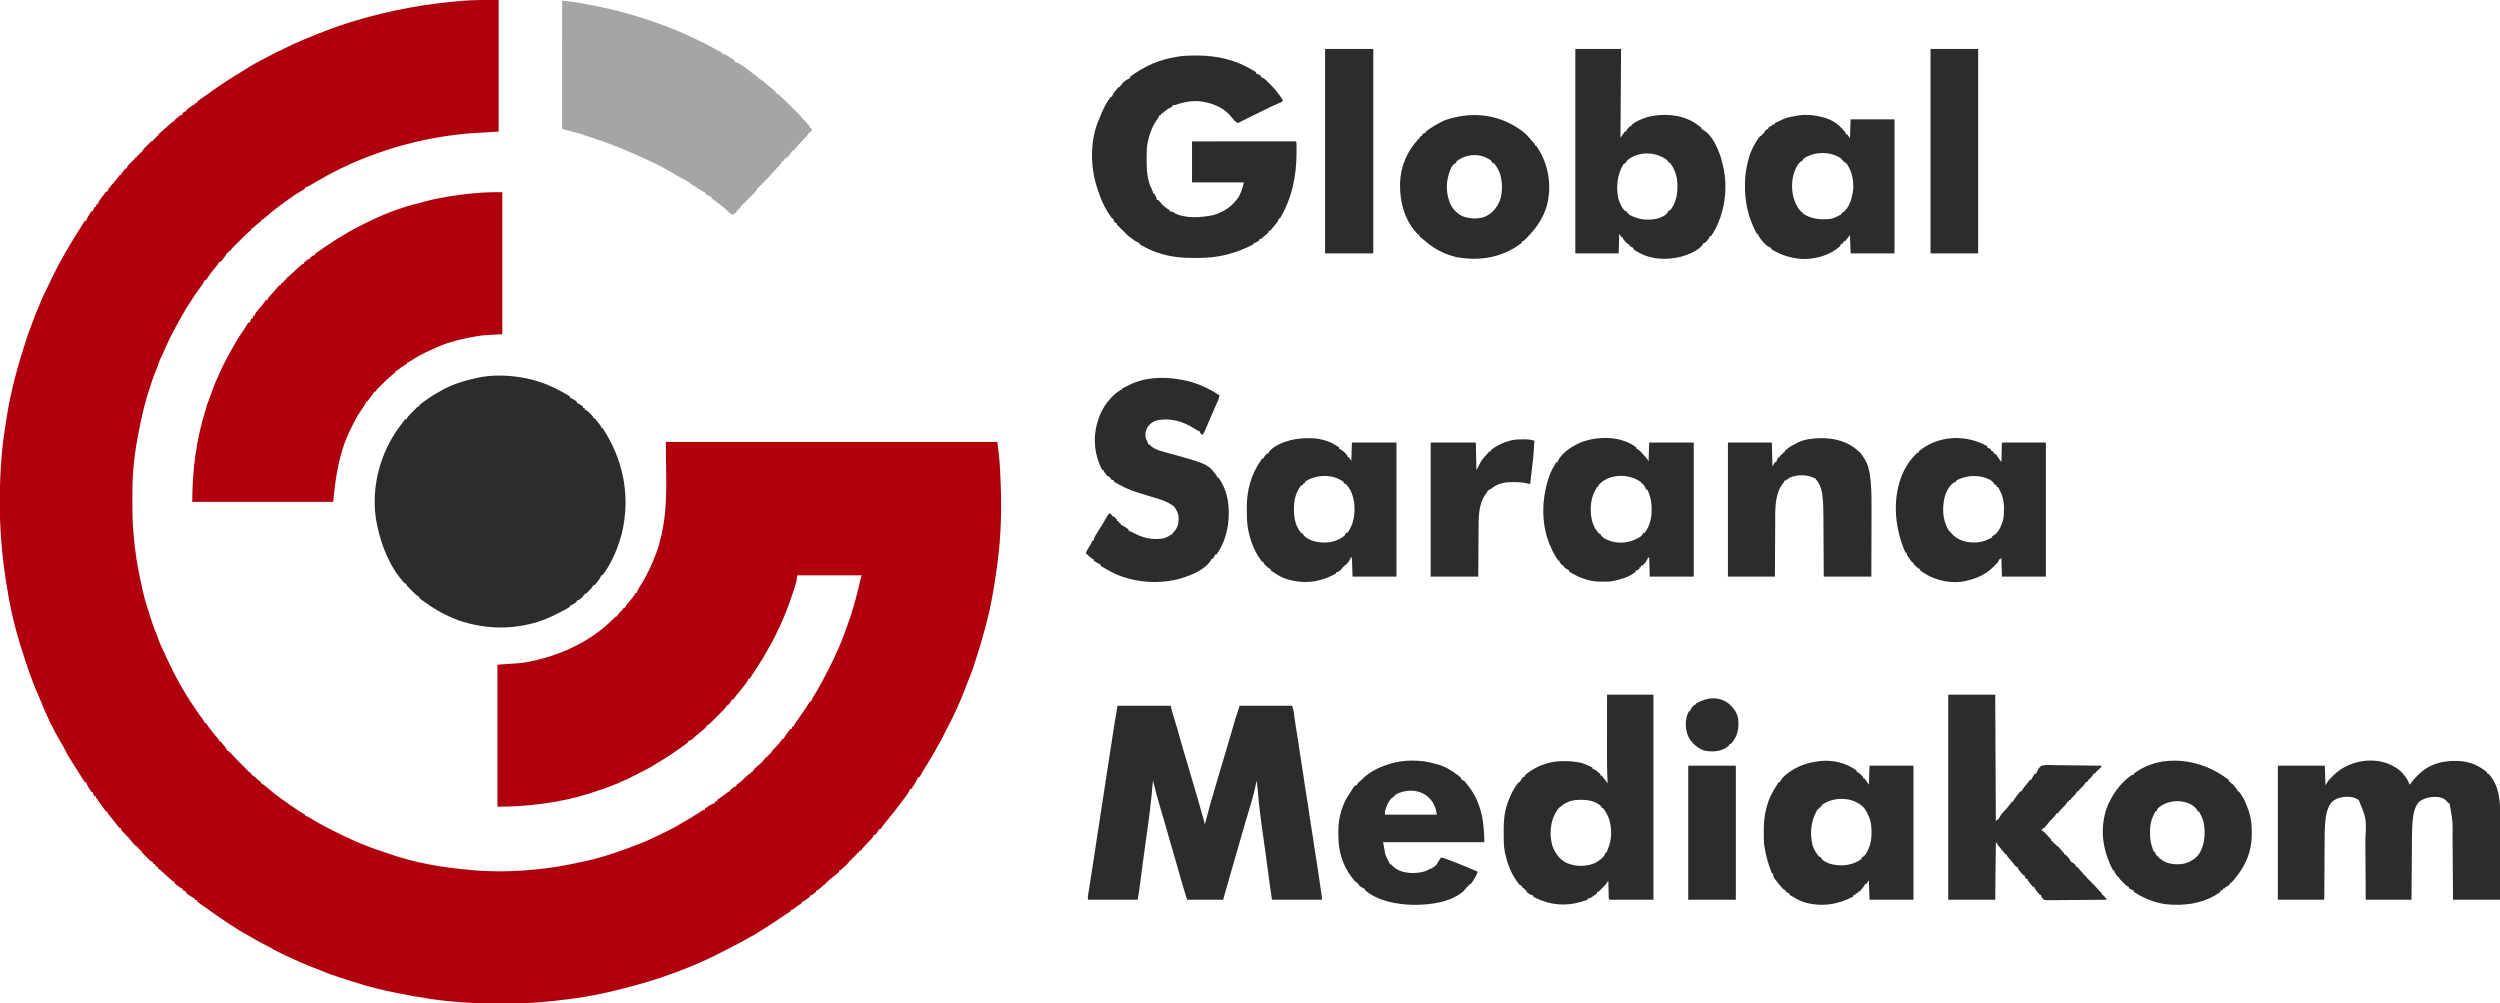
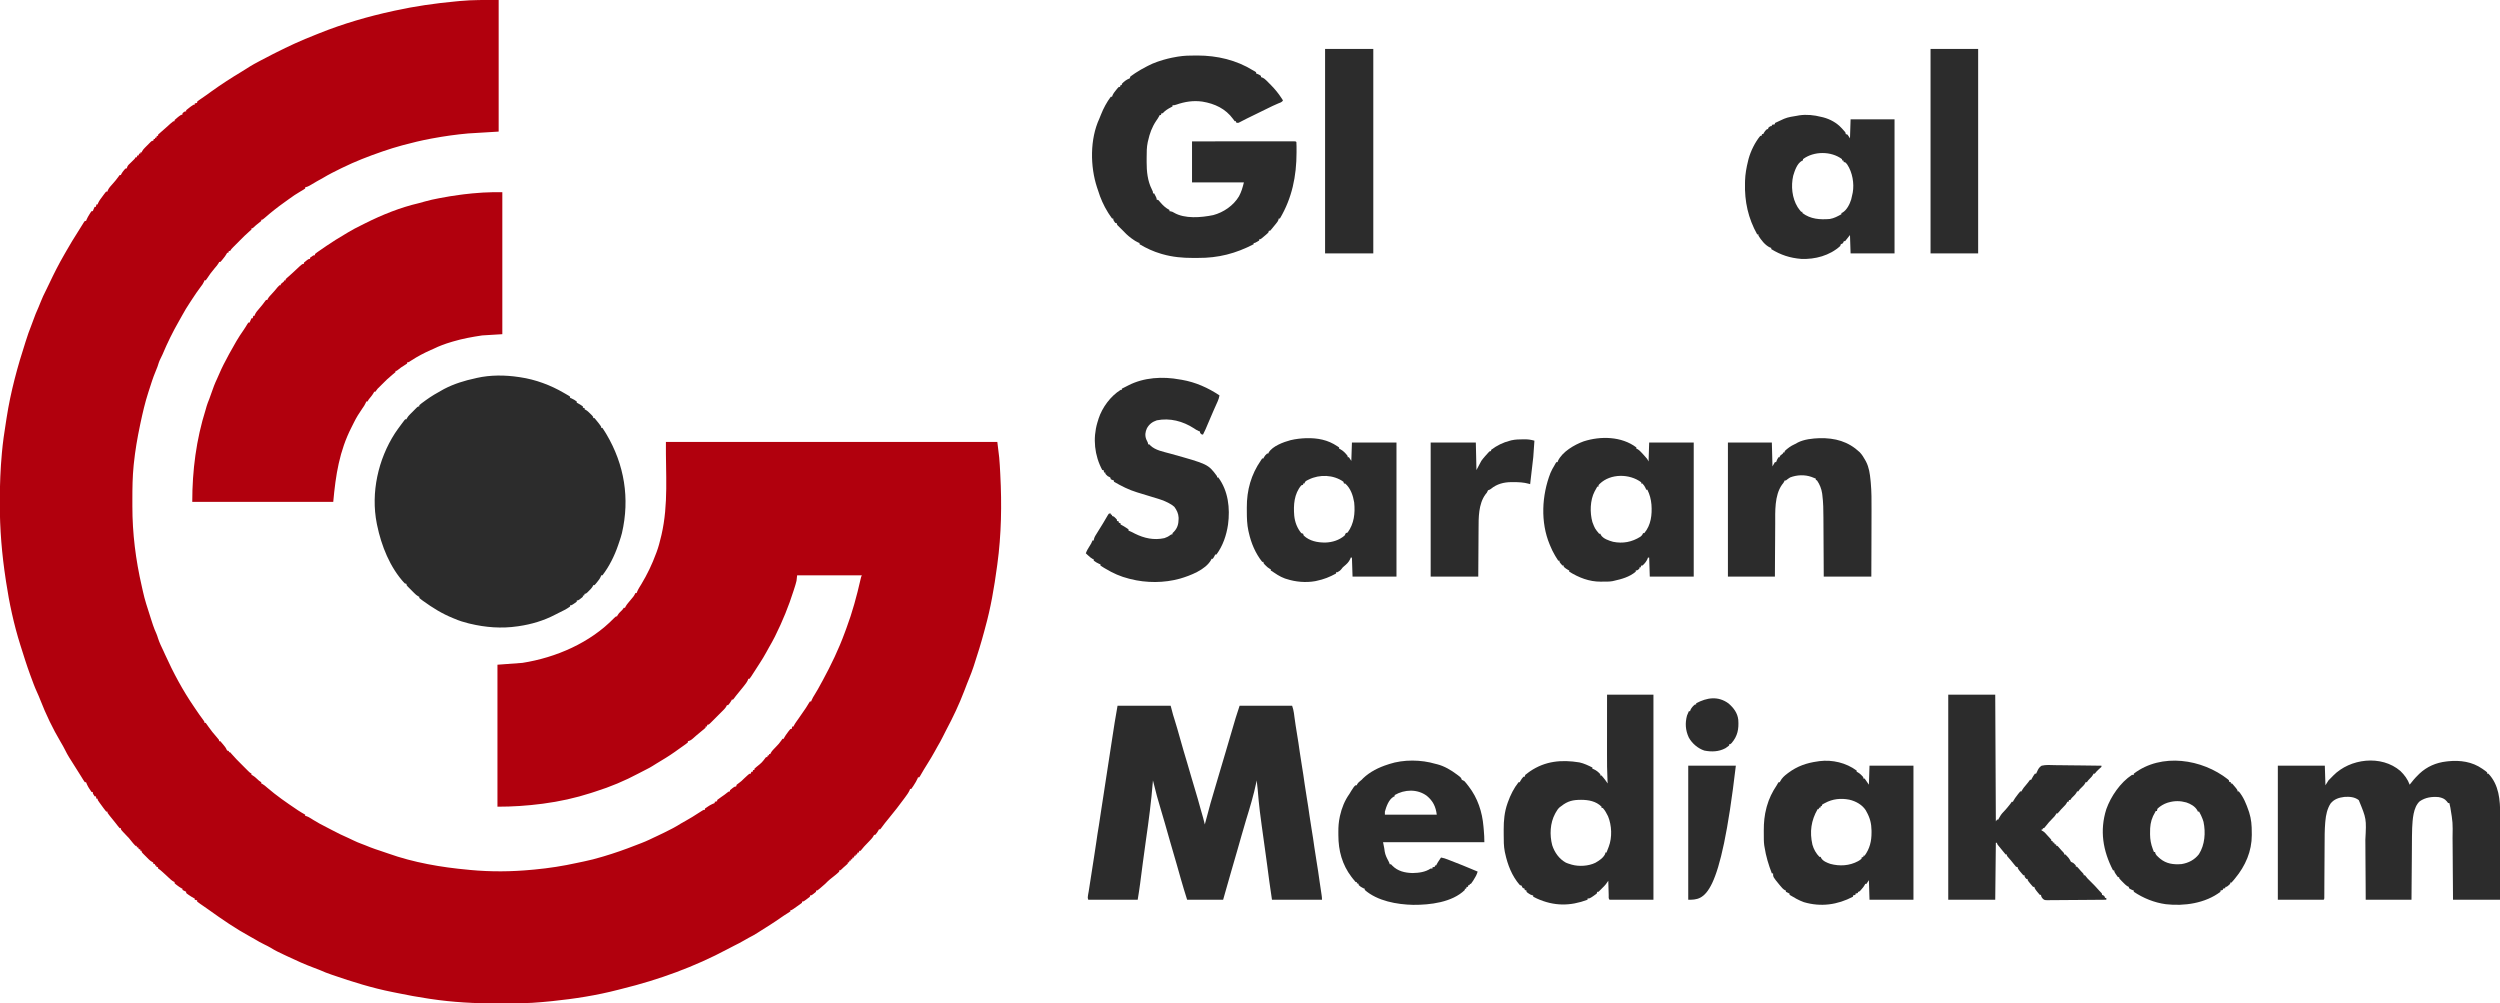
<svg xmlns="http://www.w3.org/2000/svg" width="157" height="63" viewBox="0 0 157 63" fill="none">
  <g clip-path="url(#clip0_413_1326)">
    <path d="M31.316 1.48733e-05C31.316 2.727 31.316 5.454 31.316 8.264C30.368 8.321 30.368 8.321 29.4 8.38C28.651 8.447 27.916 8.55 27.177 8.687C27.132 8.695 27.087 8.704 27.041 8.712C26.461 8.821 25.891 8.958 25.322 9.112C25.293 9.12 25.263 9.128 25.233 9.136C24.841 9.243 24.456 9.361 24.072 9.494C24.023 9.511 24.023 9.511 23.974 9.528C23.135 9.818 22.301 10.14 21.504 10.532C21.471 10.548 21.439 10.564 21.405 10.58C21.03 10.764 20.657 10.949 20.299 11.165C20.164 11.246 20.025 11.32 19.887 11.395C19.729 11.482 19.574 11.576 19.42 11.669C19.332 11.716 19.262 11.744 19.166 11.762C19.166 11.787 19.166 11.813 19.166 11.839C19.109 11.882 19.109 11.882 19.029 11.928C19 11.945 18.972 11.963 18.942 11.98C18.91 11.999 18.879 12.017 18.847 12.036C18.609 12.178 18.379 12.325 18.157 12.492C18.06 12.565 17.961 12.636 17.861 12.706C17.437 13.006 17.03 13.327 16.639 13.67C16.491 13.799 16.491 13.799 16.406 13.799C16.406 13.825 16.406 13.85 16.406 13.876C16.347 13.928 16.286 13.977 16.224 14.025C16.122 14.103 16.027 14.179 15.938 14.27C15.869 14.337 15.869 14.337 15.793 14.337C15.793 14.363 15.793 14.388 15.793 14.414C15.744 14.463 15.744 14.463 15.671 14.522C15.449 14.711 15.245 14.919 15.039 15.126C14.97 15.196 14.901 15.265 14.832 15.334C14.788 15.378 14.744 15.422 14.7 15.466C14.669 15.497 14.669 15.497 14.638 15.529C14.531 15.634 14.531 15.634 14.451 15.76C14.426 15.76 14.4 15.76 14.374 15.76C14.362 15.798 14.349 15.836 14.336 15.875C14.311 15.875 14.285 15.875 14.259 15.875C14.25 15.896 14.241 15.917 14.232 15.938C14.169 16.053 14.093 16.148 14.01 16.25C13.98 16.288 13.949 16.325 13.918 16.364C13.892 16.393 13.865 16.422 13.838 16.451C13.812 16.451 13.787 16.451 13.761 16.451C13.752 16.472 13.744 16.493 13.735 16.514C13.668 16.634 13.58 16.731 13.49 16.834C13.303 17.049 13.142 17.274 12.986 17.513C12.963 17.543 12.941 17.573 12.918 17.605C12.893 17.605 12.867 17.605 12.841 17.605C12.832 17.632 12.822 17.66 12.812 17.688C12.759 17.809 12.693 17.899 12.611 18.003C12.425 18.247 12.255 18.5 12.087 18.756C12.034 18.838 11.98 18.92 11.926 19.002C11.754 19.265 11.586 19.528 11.44 19.807C11.376 19.927 11.309 20.044 11.241 20.161C10.852 20.838 10.51 21.536 10.208 22.256C10.167 22.349 10.124 22.439 10.077 22.529C9.995 22.687 9.945 22.852 9.892 23.021C9.854 23.131 9.812 23.235 9.765 23.341C9.602 23.726 9.481 24.126 9.353 24.523C9.341 24.56 9.33 24.596 9.317 24.633C9.107 25.279 8.957 25.935 8.816 26.599C8.807 26.642 8.798 26.686 8.789 26.73C8.624 27.513 8.49 28.297 8.407 29.093C8.402 29.136 8.398 29.18 8.393 29.224C8.323 29.933 8.312 30.638 8.313 31.35C8.313 31.5 8.313 31.649 8.313 31.799C8.312 33.499 8.522 35.158 8.902 36.812C8.926 36.915 8.949 37.019 8.971 37.122C9.086 37.66 9.262 38.184 9.43 38.707C9.443 38.748 9.456 38.789 9.469 38.831C9.504 38.94 9.54 39.05 9.576 39.159C9.586 39.19 9.596 39.221 9.607 39.254C9.667 39.435 9.738 39.608 9.817 39.782C9.859 39.879 9.891 39.976 9.921 40.077C10.013 40.363 10.144 40.628 10.273 40.898C10.304 40.965 10.334 41.032 10.364 41.1C10.882 42.245 11.477 43.359 12.19 44.396C12.224 44.447 12.259 44.498 12.294 44.55C12.517 44.879 12.517 44.879 12.752 45.198C12.841 45.319 12.841 45.319 12.841 45.395C12.866 45.395 12.892 45.395 12.918 45.395C12.977 45.473 13.031 45.55 13.085 45.631C13.248 45.868 13.426 46.086 13.617 46.301C13.761 46.464 13.761 46.464 13.761 46.548C13.786 46.548 13.812 46.548 13.838 46.548C13.898 46.614 13.955 46.681 14.01 46.75C14.041 46.788 14.071 46.825 14.102 46.864C14.183 46.971 14.183 46.971 14.225 47.06C14.257 47.139 14.257 47.139 14.374 47.163C14.374 47.189 14.374 47.214 14.374 47.24C14.4 47.24 14.425 47.24 14.451 47.24C14.499 47.289 14.499 47.289 14.558 47.362C14.747 47.585 14.954 47.789 15.161 47.996C15.23 48.065 15.299 48.134 15.368 48.204C15.412 48.248 15.456 48.292 15.5 48.336C15.52 48.356 15.541 48.377 15.562 48.398C15.667 48.505 15.667 48.505 15.793 48.586C15.793 48.611 15.793 48.636 15.793 48.663C15.814 48.672 15.835 48.681 15.857 48.69C15.967 48.752 16.05 48.829 16.142 48.915C16.265 49.033 16.265 49.033 16.406 49.124C16.406 49.149 16.406 49.175 16.406 49.201C16.427 49.21 16.447 49.218 16.469 49.227C16.585 49.292 16.68 49.377 16.78 49.465C17.361 49.967 17.997 50.406 18.634 50.834C18.656 50.85 18.679 50.865 18.702 50.881C18.853 50.981 19.008 51.072 19.166 51.161C19.166 51.187 19.166 51.212 19.166 51.238C19.198 51.245 19.198 51.245 19.232 51.251C19.328 51.279 19.398 51.319 19.483 51.372C19.514 51.391 19.545 51.41 19.578 51.43C19.611 51.451 19.644 51.471 19.678 51.493C19.942 51.654 20.205 51.804 20.484 51.939C20.619 52.004 20.751 52.075 20.884 52.147C21.212 52.323 21.543 52.482 21.885 52.63C21.989 52.675 22.091 52.724 22.192 52.776C22.353 52.858 22.519 52.923 22.687 52.987C22.748 53.01 22.809 53.034 22.87 53.057C22.899 53.068 22.928 53.08 22.958 53.091C23.053 53.128 23.148 53.166 23.243 53.206C23.452 53.29 23.666 53.359 23.88 53.429C24.042 53.482 24.203 53.536 24.363 53.594C25.968 54.168 27.709 54.468 29.4 54.62C29.441 54.624 29.483 54.629 29.526 54.633C30.815 54.755 32.136 54.745 33.424 54.62C33.471 54.616 33.518 54.612 33.566 54.607C34.477 54.522 35.358 54.385 36.251 54.187C36.392 54.156 36.533 54.127 36.675 54.098C37.054 54.021 37.424 53.924 37.794 53.813C37.834 53.802 37.874 53.79 37.915 53.778C38.586 53.579 39.239 53.35 39.891 53.094C40.021 53.043 40.151 52.993 40.282 52.944C40.454 52.877 40.622 52.807 40.789 52.727C40.824 52.711 40.824 52.711 40.859 52.694C40.91 52.67 40.96 52.645 41.011 52.621C41.095 52.581 41.179 52.542 41.263 52.503C41.582 52.354 41.898 52.199 42.209 52.036C42.239 52.02 42.268 52.005 42.298 51.989C42.46 51.903 42.616 51.81 42.771 51.711C42.864 51.655 42.958 51.603 43.053 51.552C43.339 51.398 43.609 51.222 43.882 51.047C43.921 51.022 43.961 50.997 44.001 50.972C44.037 50.949 44.072 50.926 44.109 50.903C44.195 50.854 44.195 50.854 44.272 50.854C44.272 50.828 44.272 50.803 44.272 50.777C44.357 50.713 44.357 50.713 44.471 50.642C44.508 50.619 44.544 50.595 44.583 50.571C44.682 50.514 44.778 50.47 44.885 50.431C44.885 50.405 44.885 50.38 44.885 50.354C44.936 50.341 44.986 50.328 45.038 50.316C45.038 50.29 45.038 50.265 45.038 50.239C45.123 50.173 45.207 50.112 45.295 50.051C45.343 50.018 45.391 49.984 45.439 49.951C45.462 49.934 45.485 49.918 45.509 49.902C45.569 49.858 45.627 49.812 45.684 49.765C45.767 49.7 45.767 49.7 45.843 49.7C45.843 49.675 45.843 49.65 45.843 49.624C45.908 49.566 45.908 49.566 45.992 49.503C46.033 49.472 46.033 49.472 46.075 49.441C46.15 49.393 46.15 49.393 46.227 49.393C46.239 49.355 46.252 49.317 46.265 49.278C46.321 49.231 46.321 49.231 46.389 49.186C46.516 49.1 46.617 49.004 46.725 48.893C46.784 48.837 46.844 48.782 46.905 48.727C46.934 48.701 46.963 48.674 46.994 48.646C47.07 48.586 47.07 48.586 47.147 48.586C47.159 48.548 47.172 48.51 47.185 48.47C47.21 48.47 47.236 48.47 47.262 48.47C47.274 48.432 47.287 48.394 47.3 48.355C47.325 48.355 47.35 48.355 47.377 48.355C47.377 48.33 47.377 48.304 47.377 48.278C47.43 48.225 47.43 48.225 47.506 48.163C47.847 47.89 47.847 47.89 48.105 47.548C48.13 47.548 48.155 47.548 48.181 47.548C48.194 47.51 48.207 47.472 48.22 47.433C48.245 47.433 48.27 47.433 48.297 47.433C48.297 47.407 48.297 47.382 48.297 47.356C48.322 47.356 48.347 47.356 48.373 47.356C48.383 47.333 48.394 47.31 48.404 47.287C48.451 47.2 48.501 47.14 48.569 47.069C48.593 47.044 48.616 47.02 48.64 46.995C48.664 46.97 48.688 46.944 48.713 46.919C48.909 46.717 48.909 46.717 49.075 46.492C49.097 46.46 49.118 46.428 49.14 46.395C49.165 46.395 49.19 46.395 49.216 46.395C49.225 46.374 49.235 46.354 49.244 46.333C49.307 46.214 49.385 46.108 49.465 46.001C49.481 45.98 49.496 45.958 49.512 45.936C49.552 45.883 49.595 45.831 49.638 45.78C49.663 45.78 49.689 45.78 49.715 45.78C49.727 45.729 49.74 45.678 49.753 45.626C49.778 45.626 49.804 45.626 49.83 45.626C49.846 45.592 49.846 45.592 49.862 45.558C49.904 45.478 49.949 45.408 50.001 45.335C50.02 45.309 50.038 45.282 50.057 45.256C50.077 45.228 50.097 45.2 50.117 45.172C50.274 44.951 50.429 44.728 50.58 44.502C50.595 44.478 50.611 44.455 50.627 44.431C50.692 44.332 50.755 44.233 50.813 44.13C50.83 44.104 50.847 44.077 50.865 44.05C50.89 44.05 50.915 44.05 50.941 44.05C50.951 44.023 50.961 43.996 50.971 43.969C51.024 43.844 51.089 43.737 51.162 43.622C51.302 43.398 51.43 43.169 51.554 42.935C51.59 42.871 51.625 42.807 51.66 42.743C52.192 41.762 52.675 40.764 53.057 39.714C53.09 39.622 53.125 39.53 53.159 39.438C53.529 38.446 53.804 37.433 54.038 36.401C54.08 36.217 54.08 36.217 54.123 36.132C52.782 36.132 51.441 36.132 50.06 36.132C50.047 36.246 50.034 36.36 50.021 36.478C50.003 36.554 49.983 36.63 49.96 36.705C49.941 36.765 49.941 36.765 49.923 36.826C49.909 36.868 49.896 36.91 49.882 36.953C49.868 36.998 49.855 37.042 49.84 37.087C49.532 38.062 49.143 39.016 48.687 39.93C48.674 39.956 48.661 39.982 48.648 40.008C48.539 40.225 48.421 40.436 48.299 40.645C48.234 40.757 48.173 40.871 48.112 40.984C47.994 41.202 47.865 41.411 47.731 41.619C47.708 41.655 47.685 41.691 47.661 41.729C47.592 41.837 47.523 41.944 47.453 42.051C47.433 42.083 47.413 42.114 47.392 42.146C47.34 42.228 47.286 42.31 47.233 42.392C47.217 42.417 47.202 42.441 47.186 42.466C47.149 42.521 47.11 42.575 47.07 42.628C47.045 42.628 47.019 42.628 46.993 42.628C46.985 42.654 46.976 42.681 46.967 42.708C46.904 42.847 46.817 42.957 46.722 43.075C46.704 43.098 46.685 43.121 46.666 43.146C46.52 43.329 46.371 43.511 46.222 43.692C46.175 43.75 46.13 43.809 46.088 43.87C46.07 43.891 46.053 43.913 46.035 43.935C46.01 43.935 45.984 43.935 45.958 43.935C45.949 43.956 45.939 43.977 45.93 44C45.873 44.105 45.807 44.191 45.728 44.281C45.703 44.281 45.678 44.281 45.652 44.281C45.636 44.315 45.636 44.315 45.62 44.35C45.576 44.432 45.534 44.485 45.469 44.551C45.437 44.583 45.437 44.583 45.405 44.616C45.382 44.639 45.359 44.661 45.336 44.685C45.312 44.709 45.288 44.732 45.264 44.757C45.215 44.806 45.165 44.856 45.115 44.906C45.038 44.982 44.962 45.059 44.886 45.136C44.838 45.184 44.79 45.232 44.741 45.281C44.718 45.304 44.696 45.327 44.672 45.35C44.511 45.511 44.511 45.511 44.425 45.511C44.413 45.549 44.4 45.587 44.387 45.626C44.361 45.626 44.336 45.626 44.31 45.626C44.31 45.651 44.31 45.677 44.31 45.703C44.253 45.755 44.193 45.804 44.133 45.852C44.002 45.957 43.872 46.062 43.746 46.173C43.723 46.194 43.699 46.215 43.674 46.236C43.628 46.277 43.581 46.319 43.535 46.36C43.424 46.457 43.343 46.52 43.199 46.548C43.199 46.574 43.199 46.599 43.199 46.625C43.143 46.675 43.143 46.675 43.065 46.73C43.037 46.751 43.008 46.771 42.979 46.792C42.948 46.814 42.917 46.836 42.885 46.858C42.853 46.881 42.821 46.904 42.788 46.927C42.724 46.972 42.66 47.018 42.596 47.063C42.525 47.114 42.454 47.165 42.383 47.216C42.011 47.481 41.619 47.713 41.228 47.949C41.138 48.003 41.05 48.059 40.961 48.115C40.85 48.185 40.737 48.247 40.618 48.305C40.445 48.39 40.275 48.478 40.105 48.57C39.239 49.034 38.321 49.417 37.384 49.711C37.291 49.74 37.197 49.771 37.105 49.802C36.135 50.115 35.124 50.337 34.114 50.469C34.089 50.472 34.064 50.476 34.039 50.479C33.103 50.601 32.185 50.661 31.24 50.661C31.24 47.719 31.24 44.776 31.24 41.744C31.758 41.706 32.277 41.668 32.811 41.628C34.919 41.295 37.064 40.369 38.571 38.809C38.676 38.707 38.676 38.707 38.752 38.707C38.766 38.674 38.766 38.674 38.781 38.64C38.837 38.54 38.902 38.474 38.985 38.395C39.094 38.293 39.094 38.293 39.174 38.169C39.199 38.169 39.224 38.169 39.251 38.169C39.261 38.147 39.271 38.124 39.282 38.101C39.328 38.014 39.378 37.946 39.441 37.871C39.463 37.845 39.485 37.818 39.507 37.791C39.553 37.735 39.599 37.68 39.645 37.625C39.667 37.598 39.689 37.572 39.712 37.544C39.732 37.52 39.752 37.496 39.772 37.472C39.826 37.4 39.865 37.328 39.902 37.246C39.928 37.246 39.953 37.246 39.979 37.246C39.989 37.218 40 37.19 40.011 37.161C40.052 37.064 40.096 36.98 40.151 36.89C40.17 36.86 40.189 36.829 40.208 36.797C40.228 36.765 40.248 36.732 40.269 36.699C40.649 36.068 40.951 35.441 41.205 34.748C41.215 34.722 41.225 34.696 41.235 34.669C41.354 34.352 41.436 34.029 41.514 33.701C41.523 33.664 41.532 33.627 41.542 33.589C41.986 31.649 41.801 29.789 41.819 27.752C48.687 27.752 55.555 27.752 62.632 27.752C62.764 28.816 62.764 28.816 62.783 29.166C62.787 29.227 62.787 29.227 62.791 29.29C62.798 29.419 62.805 29.547 62.812 29.677C62.814 29.722 62.816 29.767 62.819 29.813C62.917 31.684 62.887 33.582 62.632 35.44C62.625 35.491 62.618 35.542 62.611 35.593C62.436 36.885 62.218 38.181 61.865 39.438C61.849 39.5 61.832 39.562 61.816 39.625C61.623 40.351 61.401 41.069 61.166 41.782C61.154 41.819 61.142 41.856 61.129 41.894C61.05 42.13 60.963 42.36 60.869 42.589C60.849 42.638 60.83 42.687 60.81 42.736C60.782 42.806 60.754 42.876 60.726 42.946C60.667 43.094 60.61 43.242 60.555 43.392C60.233 44.236 59.843 45.061 59.417 45.857C59.34 46 59.268 46.145 59.197 46.291C59.096 46.495 58.987 46.692 58.871 46.886C58.81 46.991 58.752 47.097 58.695 47.204C58.56 47.453 58.412 47.694 58.262 47.935C58.21 48.02 58.157 48.105 58.104 48.191C58.066 48.251 58.066 48.251 58.028 48.313C57.94 48.457 57.856 48.603 57.773 48.75C57.749 48.783 57.749 48.783 57.726 48.816C57.7 48.816 57.675 48.816 57.649 48.816C57.64 48.842 57.631 48.868 57.621 48.895C57.56 49.036 57.483 49.161 57.4 49.29C57.384 49.314 57.369 49.339 57.353 49.365C57.313 49.427 57.271 49.487 57.227 49.547C57.202 49.547 57.177 49.547 57.151 49.547C57.143 49.572 57.135 49.597 57.127 49.622C57.053 49.786 56.95 49.922 56.844 50.066C56.811 50.112 56.811 50.112 56.776 50.158C56.478 50.566 56.169 50.964 55.847 51.353C55.665 51.575 55.483 51.796 55.318 52.031C55.303 52.048 55.288 52.066 55.273 52.084C55.247 52.084 55.222 52.084 55.196 52.084C55.186 52.105 55.177 52.126 55.167 52.148C55.11 52.254 55.045 52.34 54.966 52.429C54.941 52.429 54.915 52.429 54.889 52.429C54.879 52.452 54.87 52.474 54.859 52.497C54.808 52.591 54.751 52.657 54.676 52.734C54.65 52.763 54.623 52.791 54.595 52.82C54.567 52.849 54.539 52.878 54.511 52.908C54.456 52.965 54.401 53.023 54.346 53.08C54.32 53.107 54.294 53.134 54.268 53.162C54.212 53.223 54.159 53.288 54.108 53.353C54.077 53.391 54.077 53.391 54.046 53.429C54.021 53.429 53.995 53.429 53.969 53.429C53.957 53.467 53.944 53.505 53.931 53.544C53.906 53.544 53.88 53.544 53.854 53.544C53.842 53.582 53.829 53.62 53.816 53.66C53.791 53.66 53.765 53.66 53.739 53.66C53.739 53.685 53.739 53.71 53.739 53.736C53.714 53.736 53.689 53.736 53.663 53.736C53.65 53.775 53.637 53.812 53.624 53.852C53.599 53.852 53.574 53.852 53.548 53.852C53.535 53.89 53.522 53.928 53.509 53.967C53.484 53.967 53.459 53.967 53.433 53.967C53.433 53.992 53.433 54.018 53.433 54.044C53.407 54.044 53.382 54.044 53.356 54.044C53.343 54.082 53.331 54.12 53.318 54.159C53.292 54.159 53.267 54.159 53.241 54.159C53.241 54.185 53.241 54.21 53.241 54.236C53.179 54.297 53.179 54.297 53.097 54.366C53.008 54.441 52.925 54.515 52.843 54.599C52.781 54.659 52.781 54.659 52.704 54.659C52.704 54.684 52.704 54.71 52.704 54.736C52.651 54.791 52.651 54.791 52.575 54.856C52.547 54.88 52.519 54.904 52.491 54.928C52.364 55.033 52.236 55.135 52.106 55.236C52.005 55.32 51.916 55.411 51.823 55.505C51.739 55.581 51.653 55.654 51.566 55.728C51.544 55.747 51.522 55.767 51.499 55.786C51.334 55.927 51.334 55.927 51.248 55.927C51.248 55.953 51.248 55.978 51.248 56.004C51.184 56.062 51.184 56.062 51.099 56.124C51.058 56.156 51.058 56.156 51.016 56.187C50.941 56.235 50.941 56.235 50.865 56.235C50.865 56.26 50.865 56.286 50.865 56.312C50.798 56.367 50.729 56.42 50.659 56.47C50.62 56.498 50.582 56.526 50.543 56.555C50.443 56.619 50.443 56.619 50.366 56.619C50.366 56.645 50.366 56.67 50.366 56.696C50.292 56.756 50.292 56.756 50.191 56.824C50.069 56.907 49.948 56.99 49.83 57.078C49.715 57.157 49.715 57.157 49.638 57.157C49.638 57.183 49.638 57.208 49.638 57.234C49.559 57.291 49.559 57.291 49.451 57.357C49.311 57.444 49.173 57.532 49.039 57.628C48.604 57.936 48.15 58.216 47.7 58.5C47.661 58.525 47.623 58.55 47.583 58.575C47.399 58.69 47.216 58.799 47.021 58.893C46.924 58.941 46.832 58.997 46.739 59.053C46.533 59.175 46.322 59.283 46.107 59.389C45.971 59.457 45.836 59.528 45.702 59.6C43.619 60.713 41.373 61.529 39.084 62.091C38.998 62.112 38.912 62.134 38.827 62.157C37.475 62.509 36.087 62.725 34.699 62.868C34.656 62.872 34.613 62.877 34.569 62.881C34.448 62.893 34.326 62.904 34.205 62.915C34.141 62.921 34.077 62.927 34.014 62.933C33.236 63.007 32.46 63.013 31.679 63.012C31.537 63.012 31.395 63.012 31.253 63.013C29.833 63.02 28.428 62.942 27.023 62.731C26.949 62.72 26.949 62.72 26.873 62.708C26.242 62.613 25.615 62.501 24.991 62.37C24.877 62.347 24.762 62.324 24.648 62.301C23.371 62.047 22.12 61.657 20.89 61.232C20.862 61.222 20.834 61.212 20.805 61.202C20.566 61.12 20.333 61.033 20.104 60.927C19.982 60.874 19.857 60.829 19.731 60.783C19.173 60.576 18.629 60.333 18.092 60.077C18.006 60.035 17.919 59.995 17.832 59.955C17.547 59.822 17.269 59.691 17.003 59.522C16.871 59.444 16.735 59.377 16.598 59.31C16.394 59.21 16.197 59.105 16.004 58.984C15.908 58.926 15.81 58.872 15.711 58.819C14.805 58.325 13.95 57.738 13.113 57.137C13.025 57.075 12.937 57.014 12.848 56.952C12.802 56.921 12.802 56.921 12.756 56.888C12.697 56.847 12.639 56.807 12.58 56.767C12.512 56.719 12.446 56.67 12.381 56.619C12.381 56.594 12.381 56.569 12.381 56.542C12.331 56.53 12.28 56.517 12.228 56.504C12.228 56.479 12.228 56.453 12.228 56.427C12.207 56.417 12.186 56.407 12.164 56.397C12.061 56.343 11.968 56.282 11.873 56.216C11.822 56.181 11.822 56.181 11.77 56.145C11.744 56.124 11.718 56.103 11.691 56.081C11.691 56.056 11.691 56.03 11.691 56.004C11.668 55.992 11.644 55.98 11.619 55.968C11.567 55.942 11.514 55.915 11.461 55.889C11.461 55.864 11.461 55.838 11.461 55.812C11.44 55.802 11.418 55.792 11.396 55.782C11.298 55.73 11.214 55.669 11.126 55.601C11.08 55.566 11.08 55.566 11.033 55.53C11.01 55.509 10.987 55.488 10.963 55.466C10.963 55.441 10.963 55.415 10.963 55.389C10.942 55.381 10.921 55.372 10.9 55.363C10.781 55.296 10.688 55.207 10.589 55.113C10.548 55.075 10.508 55.037 10.467 54.999C10.447 54.98 10.427 54.961 10.406 54.942C10.33 54.871 10.253 54.802 10.175 54.733C10.152 54.713 10.129 54.693 10.105 54.672C10.037 54.613 10.037 54.613 9.928 54.544C9.928 54.518 9.928 54.493 9.928 54.467C9.89 54.454 9.852 54.441 9.813 54.428C9.813 54.403 9.813 54.378 9.813 54.352C9.788 54.352 9.762 54.352 9.736 54.352C9.736 54.326 9.736 54.301 9.736 54.275C9.698 54.262 9.661 54.249 9.621 54.236C9.621 54.211 9.621 54.185 9.621 54.159C9.599 54.149 9.577 54.139 9.554 54.129C9.462 54.079 9.401 54.025 9.327 53.952C9.302 53.926 9.276 53.901 9.25 53.874C9.224 53.848 9.198 53.821 9.171 53.794C9.144 53.768 9.118 53.741 9.09 53.714C9.065 53.688 9.04 53.663 9.014 53.637C8.99 53.614 8.967 53.59 8.943 53.566C8.893 53.506 8.893 53.506 8.893 53.429C8.868 53.429 8.843 53.429 8.816 53.429C8.816 53.404 8.816 53.378 8.816 53.352C8.779 53.339 8.741 53.327 8.701 53.314C8.701 53.288 8.701 53.263 8.701 53.237C8.664 53.224 8.626 53.211 8.586 53.198C8.586 53.173 8.586 53.148 8.586 53.121C8.561 53.121 8.536 53.121 8.51 53.121C8.449 53.061 8.449 53.061 8.38 52.98C8.345 52.938 8.345 52.938 8.308 52.894C8.258 52.834 8.209 52.772 8.16 52.711C8.089 52.619 8.089 52.619 8.002 52.535C7.909 52.442 7.82 52.347 7.731 52.249C7.705 52.22 7.678 52.19 7.65 52.16C7.59 52.084 7.59 52.084 7.59 52.007C7.565 52.007 7.539 52.007 7.513 52.007C7.455 51.943 7.455 51.943 7.384 51.851C7.344 51.799 7.344 51.799 7.303 51.746C7.288 51.727 7.273 51.707 7.257 51.687C7.2 51.614 7.142 51.543 7.084 51.471C7.063 51.445 7.042 51.419 7.021 51.393C6.979 51.341 6.937 51.29 6.895 51.238C6.747 51.054 6.747 51.054 6.747 50.969C6.721 50.969 6.696 50.969 6.67 50.969C6.612 50.9 6.558 50.828 6.505 50.755C6.482 50.724 6.482 50.724 6.458 50.691C6.414 50.63 6.369 50.569 6.325 50.508C6.293 50.464 6.293 50.464 6.26 50.42C6.133 50.248 6.133 50.248 6.133 50.162C6.108 50.162 6.083 50.162 6.057 50.162C6.044 50.111 6.031 50.06 6.018 50.008C5.993 50.008 5.968 50.008 5.942 50.008C5.827 49.839 5.827 49.839 5.827 49.739C5.801 49.739 5.776 49.739 5.75 49.739C5.687 49.653 5.687 49.653 5.616 49.539C5.581 49.484 5.581 49.484 5.545 49.427C5.488 49.328 5.444 49.231 5.405 49.124C5.38 49.124 5.354 49.124 5.328 49.124C5.278 49.057 5.278 49.057 5.218 48.958C5.194 48.92 5.171 48.881 5.146 48.841C5.133 48.819 5.119 48.797 5.105 48.774C5.037 48.663 4.966 48.552 4.896 48.441C4.817 48.315 4.738 48.189 4.658 48.063C4.603 47.975 4.547 47.886 4.491 47.798C4.457 47.744 4.423 47.691 4.389 47.637C4.374 47.613 4.359 47.589 4.343 47.564C4.252 47.419 4.172 47.271 4.097 47.117C4.059 47.038 4.018 46.961 3.975 46.885C3.959 46.856 3.942 46.827 3.926 46.797C3.888 46.731 3.85 46.665 3.811 46.599C3.316 45.766 2.881 44.857 2.53 43.954C2.466 43.79 2.399 43.628 2.324 43.469C2.169 43.133 2.045 42.783 1.917 42.436C1.902 42.395 1.902 42.395 1.887 42.354C1.674 41.773 1.49 41.181 1.304 40.591C1.294 40.558 1.283 40.526 1.273 40.493C0.872 39.217 0.582 37.877 0.384 36.555C0.372 36.48 0.372 36.48 0.361 36.404C0.118 34.816 -0.016 33.219 -0.012 31.612C-0.011 31.532 -0.011 31.452 -0.011 31.371C-0.01 30.405 0.028 29.445 0.116 28.483C0.118 28.456 0.12 28.429 0.123 28.401C0.179 27.785 0.266 27.175 0.365 26.564C0.383 26.452 0.4 26.34 0.417 26.228C0.669 24.6 1.101 23.012 1.61 21.448C1.621 21.414 1.632 21.38 1.644 21.345C1.738 21.054 1.833 20.763 1.951 20.48C2 20.357 2.045 20.232 2.09 20.107C2.186 19.841 2.285 19.58 2.406 19.324C2.464 19.197 2.514 19.068 2.564 18.938C2.655 18.705 2.76 18.482 2.874 18.259C2.952 18.105 3.026 17.949 3.1 17.793C3.387 17.182 3.692 16.582 4.03 15.998C4.077 15.918 4.123 15.836 4.169 15.755C4.403 15.335 4.66 14.929 4.916 14.522C4.976 14.426 5.035 14.331 5.095 14.235C5.125 14.186 5.156 14.137 5.187 14.088C5.226 14.025 5.226 14.025 5.266 13.961C5.286 13.933 5.307 13.905 5.328 13.876C5.354 13.876 5.379 13.876 5.405 13.876C5.415 13.849 5.425 13.822 5.435 13.794C5.486 13.675 5.547 13.57 5.616 13.46C5.639 13.423 5.663 13.386 5.687 13.347C5.708 13.319 5.728 13.29 5.75 13.261C5.775 13.261 5.801 13.261 5.827 13.261C5.839 13.231 5.85 13.201 5.863 13.17C5.903 13.069 5.903 13.069 5.942 12.992C5.967 12.992 5.992 12.992 6.018 12.992C6.031 12.941 6.044 12.891 6.057 12.838C6.082 12.838 6.107 12.838 6.133 12.838C6.141 12.813 6.149 12.788 6.157 12.762C6.231 12.601 6.333 12.468 6.44 12.327C6.461 12.298 6.482 12.27 6.503 12.24C6.524 12.213 6.544 12.187 6.565 12.159C6.583 12.134 6.601 12.11 6.62 12.085C6.637 12.067 6.653 12.049 6.67 12.031C6.695 12.031 6.721 12.031 6.747 12.031C6.754 12.005 6.762 11.979 6.77 11.953C6.843 11.796 6.95 11.683 7.065 11.556C7.194 11.411 7.319 11.27 7.429 11.11C7.457 11.071 7.484 11.033 7.513 10.993C7.539 10.993 7.564 10.993 7.59 10.993C7.6 10.971 7.61 10.948 7.621 10.925C7.667 10.838 7.718 10.77 7.782 10.695C7.801 10.672 7.821 10.648 7.841 10.624C7.897 10.57 7.897 10.57 7.973 10.57C7.976 10.549 7.978 10.528 7.98 10.506C8.025 10.378 8.105 10.317 8.203 10.225C8.251 10.178 8.299 10.13 8.347 10.083C8.37 10.06 8.392 10.038 8.416 10.015C8.475 9.957 8.475 9.957 8.51 9.879C8.535 9.879 8.56 9.879 8.586 9.879C8.599 9.841 8.612 9.802 8.625 9.763C8.65 9.763 8.675 9.763 8.701 9.763C8.714 9.725 8.727 9.687 8.74 9.648C8.765 9.648 8.79 9.648 8.816 9.648C8.816 9.623 8.816 9.597 8.816 9.571C8.842 9.571 8.867 9.571 8.893 9.571C8.903 9.549 8.913 9.526 8.923 9.503C8.973 9.411 9.027 9.35 9.1 9.276C9.126 9.251 9.151 9.225 9.177 9.199C9.204 9.173 9.23 9.146 9.257 9.119C9.284 9.093 9.31 9.066 9.337 9.038C9.363 9.013 9.388 8.988 9.414 8.961C9.437 8.938 9.461 8.915 9.484 8.891C9.545 8.841 9.545 8.841 9.621 8.841C9.634 8.803 9.647 8.765 9.66 8.725C9.685 8.725 9.71 8.725 9.736 8.725C9.736 8.7 9.736 8.675 9.736 8.649C9.762 8.649 9.787 8.649 9.813 8.649C9.826 8.611 9.838 8.572 9.851 8.533C9.877 8.533 9.902 8.533 9.928 8.533C9.928 8.508 9.928 8.483 9.928 8.456C9.982 8.402 9.982 8.402 10.057 8.339C10.183 8.232 10.307 8.123 10.429 8.012C10.492 7.955 10.555 7.898 10.618 7.841C10.658 7.805 10.658 7.805 10.699 7.768C10.877 7.611 10.877 7.611 10.963 7.611C10.963 7.585 10.963 7.56 10.963 7.534C11.043 7.46 11.043 7.46 11.147 7.378C11.182 7.35 11.216 7.323 11.251 7.295C11.346 7.226 11.346 7.226 11.461 7.188C11.461 7.163 11.461 7.137 11.461 7.111C11.594 6.996 11.594 6.996 11.691 6.996C11.691 6.97 11.691 6.945 11.691 6.919C11.765 6.856 11.838 6.798 11.916 6.741C11.938 6.725 11.959 6.709 11.981 6.692C12.141 6.573 12.141 6.573 12.228 6.573C12.228 6.548 12.228 6.522 12.228 6.496C12.278 6.483 12.329 6.471 12.381 6.458C12.381 6.432 12.381 6.407 12.381 6.381C12.432 6.336 12.432 6.336 12.505 6.286C12.531 6.267 12.558 6.249 12.585 6.23C12.614 6.21 12.643 6.19 12.673 6.169C12.734 6.127 12.795 6.085 12.856 6.043C12.886 6.022 12.916 6.001 12.947 5.979C13.061 5.9 13.172 5.818 13.284 5.737C13.894 5.298 14.525 4.891 15.169 4.504C15.347 4.398 15.521 4.287 15.695 4.174C15.864 4.068 16.039 3.976 16.214 3.882C16.26 3.857 16.306 3.833 16.352 3.808C16.609 3.669 16.867 3.534 17.128 3.404C17.217 3.36 17.305 3.316 17.394 3.271C17.739 3.097 18.086 2.928 18.437 2.768C18.464 2.755 18.49 2.743 18.517 2.731C18.941 2.538 19.369 2.359 19.802 2.189C19.887 2.155 19.972 2.121 20.057 2.087C21.554 1.486 23.11 1.034 24.685 0.692C24.721 0.684 24.756 0.676 24.793 0.668C26.054 0.392 27.322 0.209 28.607 0.09C28.697 0.082 28.786 0.073 28.876 0.064C29.694 -0.015 30.488 1.48733e-05 31.316 1.48733e-05Z" fill="#B1000D" />
    <path d="M31.546 12.069C31.546 15.012 31.546 17.955 31.546 20.987C30.92 21.025 30.92 21.025 30.281 21.064C29.655 21.158 29.047 21.267 28.441 21.448C28.41 21.457 28.38 21.466 28.348 21.476C27.953 21.592 27.585 21.727 27.215 21.91C27.16 21.934 27.105 21.958 27.049 21.982C26.627 22.171 26.224 22.381 25.837 22.634C25.65 22.755 25.65 22.755 25.566 22.755C25.566 22.781 25.566 22.806 25.566 22.832C25.503 22.877 25.437 22.919 25.37 22.959C25.242 23.038 25.121 23.115 25.008 23.214C24.915 23.293 24.915 23.293 24.838 23.293C24.838 23.319 24.838 23.344 24.838 23.37C24.779 23.423 24.717 23.473 24.654 23.522C24.417 23.712 24.203 23.92 23.99 24.137C23.954 24.173 23.917 24.21 23.881 24.247C23.707 24.409 23.707 24.409 23.573 24.6C23.548 24.6 23.523 24.6 23.497 24.6C23.487 24.622 23.478 24.643 23.468 24.665C23.411 24.771 23.341 24.858 23.264 24.951C23.159 25.076 23.159 25.076 23.075 25.215C23.05 25.215 23.024 25.215 22.998 25.215C22.989 25.242 22.98 25.269 22.97 25.296C22.914 25.426 22.838 25.536 22.756 25.65C22.553 25.941 22.375 26.227 22.219 26.546C22.174 26.637 22.128 26.729 22.082 26.819C21.31 28.326 21.081 29.834 20.928 31.519C18.007 31.519 15.085 31.519 12.074 31.519C12.074 29.541 12.322 27.605 12.918 25.715C12.938 25.645 12.957 25.576 12.977 25.506C13.023 25.356 13.079 25.212 13.139 25.067C13.19 24.936 13.235 24.804 13.281 24.67C13.382 24.373 13.489 24.084 13.626 23.8C13.679 23.688 13.728 23.576 13.776 23.461C13.941 23.073 14.135 22.703 14.336 22.332C14.363 22.282 14.363 22.282 14.39 22.231C14.526 21.979 14.667 21.731 14.812 21.484C14.833 21.449 14.853 21.414 14.874 21.378C14.998 21.167 15.13 20.965 15.272 20.765C15.37 20.626 15.456 20.481 15.544 20.336C15.563 20.31 15.581 20.284 15.601 20.257C15.626 20.257 15.651 20.257 15.677 20.257C15.695 20.212 15.695 20.212 15.713 20.166C15.754 20.065 15.754 20.065 15.792 19.988C15.818 19.988 15.843 19.988 15.869 19.988C15.882 19.937 15.894 19.886 15.907 19.834C15.932 19.834 15.958 19.834 15.984 19.834C15.992 19.807 16.001 19.781 16.01 19.753C16.073 19.615 16.163 19.512 16.262 19.399C16.406 19.233 16.544 19.066 16.669 18.884C16.683 18.868 16.698 18.852 16.712 18.835C16.738 18.835 16.763 18.835 16.789 18.835C16.797 18.814 16.806 18.793 16.814 18.772C16.883 18.65 16.976 18.554 17.072 18.453C17.201 18.315 17.324 18.176 17.44 18.027C17.503 17.958 17.503 17.958 17.555 17.912C17.581 17.912 17.606 17.912 17.632 17.912C17.632 17.887 17.632 17.861 17.632 17.835C17.695 17.783 17.759 17.732 17.824 17.681C17.836 17.656 17.849 17.631 17.862 17.605C17.887 17.605 17.913 17.605 17.939 17.605C17.939 17.579 17.939 17.554 17.939 17.528C17.987 17.479 17.987 17.479 18.058 17.42C18.24 17.265 18.413 17.103 18.587 16.94C18.984 16.567 18.984 16.567 19.089 16.567C19.089 16.541 19.089 16.516 19.089 16.49C19.153 16.432 19.153 16.432 19.237 16.37C19.265 16.349 19.292 16.328 19.321 16.307C19.395 16.259 19.395 16.259 19.472 16.259C19.472 16.234 19.472 16.209 19.472 16.182C19.679 16.029 19.679 16.029 19.779 16.029C19.779 16.003 19.779 15.978 19.779 15.952C19.829 15.907 19.829 15.907 19.901 15.857C19.927 15.838 19.954 15.82 19.981 15.8C20.01 15.781 20.039 15.761 20.068 15.74C20.098 15.72 20.128 15.699 20.158 15.678C20.249 15.615 20.339 15.553 20.43 15.491C20.455 15.473 20.48 15.456 20.505 15.439C20.886 15.176 21.28 14.936 21.679 14.7C21.743 14.662 21.807 14.624 21.87 14.585C22.133 14.425 22.402 14.286 22.679 14.151C22.771 14.105 22.863 14.059 22.955 14.012C24.004 13.487 25.146 13.027 26.29 12.762C26.428 12.73 26.563 12.689 26.698 12.649C26.983 12.567 27.27 12.507 27.562 12.451C27.588 12.447 27.613 12.442 27.64 12.437C28.056 12.357 28.472 12.287 28.892 12.234C28.972 12.224 29.052 12.213 29.131 12.202C29.485 12.156 29.841 12.128 30.197 12.103C30.243 12.1 30.289 12.096 30.336 12.093C30.742 12.066 31.136 12.069 31.546 12.069Z" fill="#B1000D" />
    <path d="M32.58 23.678C32.607 23.682 32.634 23.686 32.662 23.69C33.63 23.833 34.573 24.183 35.417 24.677C35.453 24.698 35.489 24.719 35.527 24.74C35.559 24.759 35.592 24.778 35.625 24.797C35.658 24.817 35.691 24.836 35.725 24.855C35.75 24.873 35.775 24.89 35.8 24.908C35.8 24.933 35.8 24.959 35.8 24.985C35.827 24.994 35.854 25.004 35.881 25.014C36.007 25.068 36.112 25.134 36.221 25.215C36.221 25.241 36.221 25.266 36.221 25.292C36.242 25.302 36.263 25.311 36.284 25.321C36.397 25.381 36.501 25.447 36.605 25.523C36.605 25.548 36.605 25.574 36.605 25.6C36.643 25.613 36.681 25.625 36.72 25.638C36.72 25.664 36.72 25.689 36.72 25.715C36.741 25.724 36.762 25.733 36.784 25.741C36.899 25.807 36.981 25.89 37.074 25.984C37.108 26.018 37.143 26.052 37.178 26.087C37.256 26.176 37.256 26.176 37.256 26.253C37.282 26.253 37.307 26.253 37.333 26.253C37.408 26.34 37.479 26.427 37.549 26.517C37.568 26.543 37.588 26.568 37.609 26.593C37.755 26.781 37.755 26.781 37.755 26.868C37.78 26.868 37.805 26.868 37.831 26.868C37.899 26.967 37.962 27.066 38.023 27.169C38.051 27.215 38.051 27.215 38.08 27.263C39.215 29.178 39.562 31.304 39.058 33.48C39.011 33.663 38.954 33.843 38.892 34.022C38.867 34.094 38.843 34.166 38.819 34.238C38.596 34.895 38.256 35.581 37.831 36.132C37.806 36.132 37.781 36.132 37.755 36.132C37.746 36.159 37.736 36.186 37.727 36.214C37.669 36.343 37.595 36.438 37.506 36.547C37.46 36.604 37.46 36.604 37.413 36.661C37.387 36.689 37.36 36.718 37.333 36.747C37.308 36.747 37.282 36.747 37.256 36.747C37.248 36.768 37.239 36.789 37.23 36.811C37.165 36.927 37.082 37.009 36.988 37.102C36.954 37.137 36.92 37.171 36.885 37.206C36.796 37.285 36.796 37.285 36.72 37.285C36.707 37.323 36.694 37.361 36.681 37.4C36.656 37.4 36.631 37.4 36.605 37.4C36.605 37.426 36.605 37.451 36.605 37.477C36.54 37.535 36.54 37.535 36.456 37.597C36.429 37.618 36.401 37.639 36.373 37.66C36.298 37.708 36.298 37.708 36.221 37.708C36.221 37.733 36.221 37.758 36.221 37.785C36.149 37.843 36.149 37.843 36.054 37.905C36.023 37.925 35.992 37.946 35.959 37.968C35.877 38.015 35.877 38.015 35.8 38.015C35.8 38.041 35.8 38.066 35.8 38.092C35.578 38.256 35.321 38.375 35.074 38.496C34.998 38.533 34.922 38.572 34.847 38.611C34.139 38.98 33.368 39.208 32.58 39.322C32.553 39.326 32.527 39.33 32.499 39.334C31.496 39.481 30.496 39.404 29.514 39.168C29.487 39.162 29.46 39.156 29.432 39.149C29.13 39.075 28.841 38.985 28.555 38.861C28.52 38.847 28.485 38.833 28.449 38.818C27.768 38.543 27.172 38.173 26.579 37.744C26.554 37.726 26.529 37.708 26.504 37.69C26.445 37.646 26.388 37.6 26.332 37.554C26.332 37.529 26.332 37.503 26.332 37.477C26.31 37.468 26.288 37.458 26.265 37.448C26.167 37.394 26.101 37.332 26.021 37.252C25.993 37.224 25.964 37.195 25.934 37.165C25.889 37.12 25.889 37.12 25.844 37.074C25.798 37.028 25.798 37.028 25.752 36.982C25.723 36.953 25.694 36.924 25.665 36.895C25.638 36.868 25.612 36.842 25.585 36.814C25.527 36.747 25.527 36.747 25.527 36.67C25.489 36.657 25.451 36.645 25.412 36.632C24.49 35.644 23.947 34.271 23.68 32.968C23.674 32.937 23.668 32.906 23.661 32.873C23.28 30.937 23.745 28.849 24.805 27.205C24.925 27.025 25.053 26.85 25.182 26.676C25.22 26.625 25.22 26.625 25.259 26.573C25.283 26.541 25.306 26.509 25.331 26.477C25.352 26.448 25.373 26.42 25.395 26.391C25.414 26.371 25.432 26.351 25.451 26.33C25.476 26.33 25.501 26.33 25.527 26.33C25.537 26.308 25.547 26.286 25.556 26.263C25.61 26.165 25.672 26.098 25.751 26.018C25.78 25.989 25.809 25.96 25.839 25.931C25.869 25.901 25.899 25.871 25.93 25.84C25.96 25.81 25.99 25.779 26.021 25.748C26.05 25.719 26.079 25.69 26.108 25.66C26.135 25.634 26.161 25.608 26.188 25.581C26.256 25.523 26.256 25.523 26.332 25.523C26.332 25.498 26.332 25.472 26.332 25.446C26.431 25.354 26.543 25.278 26.651 25.199C26.684 25.175 26.716 25.151 26.75 25.126C27.082 24.886 27.429 24.68 27.789 24.485C27.825 24.465 27.862 24.445 27.899 24.424C28.512 24.104 29.185 23.898 29.859 23.755C29.889 23.748 29.918 23.741 29.949 23.733C30.804 23.541 31.717 23.548 32.58 23.678Z" fill="#2C2C2C" />
-     <path d="M35.302 0.038C35.411 0.05 35.52 0.062 35.63 0.074C35.676 0.079 35.676 0.079 35.723 0.084C35.988 0.114 36.251 0.155 36.514 0.204C36.56 0.213 36.606 0.221 36.653 0.23C36.79 0.255 36.928 0.281 37.065 0.308C37.103 0.315 37.141 0.322 37.18 0.33C38.226 0.533 39.272 0.782 40.285 1.115C40.357 1.138 40.43 1.162 40.503 1.185C41.488 1.504 42.452 1.864 43.389 2.306C43.427 2.324 43.464 2.341 43.502 2.359C44.025 2.604 44.536 2.864 45.039 3.149C45.139 3.204 45.241 3.255 45.344 3.306C45.344 3.331 45.344 3.356 45.344 3.383C45.369 3.385 45.394 3.387 45.42 3.39C45.584 3.434 45.712 3.52 45.854 3.611C45.883 3.628 45.911 3.646 45.94 3.664C46.096 3.762 46.096 3.762 46.149 3.805C46.149 3.831 46.149 3.856 46.149 3.882C46.177 3.893 46.205 3.903 46.234 3.914C46.666 4.096 47.045 4.433 47.417 4.712C47.479 4.758 47.542 4.801 47.605 4.843C47.605 4.869 47.605 4.894 47.605 4.92C47.632 4.929 47.659 4.937 47.687 4.946C47.821 5.008 47.922 5.094 48.032 5.192C48.076 5.23 48.12 5.268 48.163 5.306C48.185 5.325 48.207 5.344 48.23 5.363C48.364 5.479 48.504 5.588 48.642 5.697C48.679 5.731 48.679 5.731 48.717 5.766C48.717 5.791 48.717 5.816 48.717 5.843C48.737 5.851 48.758 5.859 48.779 5.867C48.907 5.94 49.008 6.039 49.115 6.141C49.139 6.163 49.163 6.186 49.188 6.21C49.425 6.435 49.656 6.664 49.886 6.895C49.922 6.93 49.958 6.966 49.994 7.003C50.19 7.199 50.377 7.4 50.557 7.611C50.64 7.702 50.723 7.793 50.806 7.884C50.864 7.957 50.864 7.957 50.864 8.034C50.889 8.034 50.914 8.034 50.94 8.034C50.953 8.097 50.966 8.16 50.979 8.226C50.941 8.238 50.903 8.251 50.864 8.264C50.864 8.29 50.864 8.315 50.864 8.341C50.838 8.341 50.813 8.341 50.787 8.341C50.777 8.363 50.767 8.385 50.757 8.408C50.705 8.504 50.647 8.57 50.571 8.649C50.544 8.677 50.517 8.706 50.489 8.735C50.461 8.764 50.433 8.794 50.404 8.824C50.348 8.882 50.292 8.941 50.236 8.999C50.211 9.025 50.186 9.051 50.161 9.078C50.09 9.152 50.09 9.152 50.02 9.264C49.995 9.264 49.97 9.264 49.944 9.264C49.944 9.289 49.944 9.314 49.944 9.34C49.891 9.403 49.891 9.403 49.829 9.456C49.803 9.456 49.778 9.456 49.752 9.456C49.742 9.478 49.732 9.5 49.722 9.522C49.671 9.618 49.612 9.692 49.541 9.773C49.518 9.8 49.495 9.827 49.471 9.855C49.407 9.917 49.407 9.917 49.33 9.917C49.33 9.942 49.33 9.968 49.33 9.994C49.305 9.994 49.28 9.994 49.254 9.994C49.241 10.032 49.228 10.07 49.215 10.109C49.19 10.109 49.165 10.109 49.139 10.109C49.129 10.132 49.119 10.154 49.109 10.177C49.058 10.271 49 10.337 48.926 10.414C48.899 10.442 48.872 10.47 48.845 10.499C48.803 10.543 48.803 10.543 48.76 10.587C48.519 10.84 48.519 10.84 48.295 11.109C48.233 11.174 48.169 11.238 48.104 11.301C48.056 11.348 48.008 11.395 47.96 11.443C47.926 11.476 47.926 11.476 47.891 11.51C47.832 11.568 47.832 11.568 47.797 11.647C47.772 11.647 47.747 11.647 47.721 11.647C47.708 11.685 47.695 11.723 47.682 11.762C47.657 11.762 47.632 11.762 47.605 11.762C47.596 11.784 47.586 11.807 47.575 11.829C47.455 12.054 47.249 12.239 47.069 12.415C47.021 12.463 46.973 12.51 46.925 12.557C46.891 12.591 46.891 12.591 46.856 12.625C46.797 12.683 46.797 12.683 46.762 12.761C46.737 12.761 46.712 12.761 46.686 12.761C46.673 12.8 46.66 12.838 46.647 12.877C46.622 12.877 46.597 12.877 46.571 12.877C46.561 12.899 46.552 12.921 46.542 12.944C46.486 13.044 46.421 13.11 46.338 13.189C46.229 13.291 46.229 13.291 46.149 13.415C46.124 13.415 46.098 13.415 46.072 13.415C46.072 13.44 46.072 13.466 46.072 13.492C45.907 13.474 45.815 13.367 45.701 13.256C45.479 13.046 45.248 12.857 44.999 12.68C44.96 12.652 44.922 12.624 44.882 12.596C44.828 12.558 44.828 12.558 44.773 12.519C44.733 12.487 44.733 12.487 44.693 12.454C44.693 12.429 44.693 12.403 44.693 12.377C44.666 12.368 44.639 12.358 44.611 12.348C44.486 12.294 44.38 12.228 44.271 12.146C44.271 12.121 44.271 12.096 44.271 12.07C44.245 12.06 44.219 12.051 44.192 12.042C44.055 11.982 43.935 11.904 43.811 11.822C43.765 11.792 43.718 11.761 43.672 11.731C43.65 11.716 43.628 11.702 43.606 11.687C43.548 11.65 43.489 11.617 43.43 11.583C43.404 11.566 43.378 11.549 43.351 11.531C43.351 11.506 43.351 11.481 43.351 11.455C43.288 11.442 43.224 11.429 43.159 11.416C43.159 11.391 43.159 11.365 43.159 11.339C43.138 11.335 43.116 11.331 43.093 11.326C42.995 11.298 42.919 11.257 42.831 11.206C42.798 11.186 42.764 11.167 42.73 11.147C42.677 11.116 42.677 11.116 42.623 11.085C42.586 11.064 42.55 11.043 42.512 11.021C42.364 10.935 42.215 10.848 42.067 10.76C41.762 10.578 41.447 10.418 41.128 10.263C41.099 10.249 41.071 10.235 41.042 10.221C40.659 10.035 40.273 9.859 39.881 9.693C39.719 9.625 39.558 9.554 39.399 9.48C39.121 9.353 38.837 9.245 38.553 9.136C38.524 9.125 38.495 9.114 38.466 9.103C37.995 8.923 37.522 8.756 37.042 8.602C36.962 8.576 36.882 8.548 36.802 8.52C36.434 8.39 36.06 8.295 35.682 8.2C35.638 8.189 35.595 8.178 35.55 8.166C35.491 8.152 35.491 8.152 35.43 8.136C35.34 8.11 35.34 8.11 35.302 8.072C35.298 7.968 35.297 7.866 35.297 7.762C35.297 7.73 35.297 7.697 35.297 7.663C35.297 7.552 35.297 7.441 35.297 7.33C35.297 7.251 35.297 7.172 35.297 7.093C35.297 6.877 35.297 6.662 35.298 6.446C35.298 6.221 35.298 5.996 35.298 5.771C35.298 5.344 35.298 4.918 35.299 4.491C35.299 4.006 35.3 3.52 35.3 3.035C35.3 2.036 35.301 1.037 35.302 0.038Z" fill="#A5A5A5" />
    <path d="M70.182 44.319C71.283 44.319 72.383 44.319 73.517 44.319C73.593 44.605 73.593 44.605 73.67 44.896C73.7 44.994 73.73 45.091 73.761 45.189C73.88 45.563 73.985 45.94 74.092 46.318C74.247 46.867 74.403 47.416 74.571 47.962C74.654 48.234 74.733 48.508 74.81 48.782C74.88 49.028 74.953 49.273 75.028 49.518C75.162 49.952 75.284 50.389 75.404 50.826C75.454 51.003 75.504 51.179 75.555 51.355C75.594 51.495 75.629 51.635 75.663 51.776C75.673 51.738 75.683 51.699 75.693 51.66C75.9 50.858 76.123 50.059 76.366 49.267C76.461 48.958 76.551 48.647 76.641 48.336C76.751 47.954 76.863 47.573 76.98 47.194C77.074 46.883 77.164 46.572 77.254 46.26C77.358 45.898 77.463 45.537 77.573 45.177C77.583 45.143 77.593 45.109 77.603 45.075C77.681 44.821 77.764 44.571 77.848 44.319C78.936 44.319 80.024 44.319 81.145 44.319C81.199 44.484 81.235 44.608 81.257 44.775C81.263 44.818 81.269 44.861 81.275 44.906C81.284 44.974 81.284 44.974 81.293 45.045C81.341 45.393 81.392 45.74 81.451 46.087C81.516 46.465 81.571 46.844 81.624 47.224C81.664 47.512 81.709 47.799 81.758 48.086C81.822 48.464 81.877 48.843 81.93 49.223C81.971 49.511 82.016 49.798 82.064 50.085C82.129 50.463 82.184 50.842 82.237 51.222C82.278 51.51 82.322 51.797 82.371 52.084C82.436 52.462 82.491 52.841 82.544 53.221C82.584 53.509 82.629 53.796 82.678 54.082C82.75 54.508 82.812 54.935 82.871 55.362C82.909 55.628 82.948 55.894 82.99 56.16C83.007 56.276 83.023 56.386 83.023 56.504C81.986 56.504 80.948 56.504 79.88 56.504C79.748 55.623 79.748 55.623 79.71 55.33C79.706 55.297 79.701 55.263 79.697 55.229C79.687 55.158 79.678 55.088 79.669 55.017C79.644 54.828 79.619 54.639 79.594 54.45C79.589 54.412 79.584 54.374 79.579 54.335C79.533 53.988 79.485 53.641 79.436 53.294C79.086 50.777 79.086 50.777 78.984 49.591C78.968 49.396 78.947 49.202 78.921 49.008C78.914 49.044 78.907 49.08 78.9 49.117C78.733 49.925 78.491 50.719 78.249 51.507C78.148 51.836 78.053 52.167 77.96 52.499C77.888 52.754 77.815 53.008 77.743 53.263C77.735 53.292 77.727 53.32 77.718 53.35C77.587 53.809 77.454 54.268 77.319 54.727C77.18 55.195 77.047 55.666 76.917 56.137C76.883 56.259 76.848 56.382 76.813 56.504C76.067 56.504 75.321 56.504 74.552 56.504C74.416 56.072 74.281 55.641 74.159 55.205C74.076 54.911 73.993 54.618 73.91 54.325C73.898 54.282 73.898 54.282 73.885 54.238C73.754 53.779 73.621 53.32 73.485 52.861C73.371 52.472 73.26 52.082 73.152 51.691C73.079 51.427 73.001 51.165 72.92 50.904C72.831 50.614 72.746 50.323 72.666 50.029C72.658 49.998 72.649 49.966 72.64 49.933C72.558 49.626 72.482 49.317 72.405 49.008C72.403 49.038 72.401 49.066 72.398 49.096C72.3 50.318 72.143 51.534 71.966 52.747C71.904 53.176 71.847 53.607 71.79 54.037C71.785 54.075 71.78 54.112 71.774 54.151C71.729 54.491 71.684 54.831 71.641 55.171C71.636 55.21 71.631 55.249 71.626 55.289C71.618 55.354 71.609 55.419 71.601 55.483C71.558 55.825 71.501 56.163 71.447 56.504C70.422 56.504 69.398 56.504 68.342 56.504C68.302 56.381 68.306 56.337 68.328 56.213C68.335 56.178 68.341 56.142 68.347 56.105C68.354 56.066 68.361 56.028 68.369 55.987C68.43 55.635 68.485 55.282 68.534 54.928C68.586 54.556 68.643 54.186 68.707 53.816C68.756 53.521 68.799 53.226 68.841 52.929C68.892 52.557 68.95 52.187 69.013 51.818C69.063 51.523 69.106 51.227 69.147 50.93C69.194 50.596 69.244 50.264 69.301 49.931C69.356 49.604 69.406 49.277 69.451 48.949C69.511 48.525 69.577 48.102 69.646 47.68C69.714 47.259 69.777 46.838 69.84 46.416C69.944 45.715 70.056 45.017 70.182 44.319Z" fill="#2C2C2C" />
    <path d="M75.111 3.486C75.143 3.486 75.175 3.486 75.208 3.486C76.444 3.491 77.631 3.765 78.692 4.42C78.728 4.441 78.765 4.461 78.803 4.482C78.843 4.509 78.843 4.509 78.884 4.536C78.884 4.561 78.884 4.586 78.884 4.613C78.913 4.624 78.942 4.635 78.972 4.646C79.075 4.689 79.075 4.689 79.19 4.766C79.19 4.792 79.19 4.817 79.19 4.843C79.219 4.853 79.247 4.862 79.276 4.872C79.39 4.924 79.454 4.978 79.542 5.067C79.571 5.096 79.601 5.126 79.631 5.156C79.661 5.187 79.691 5.217 79.722 5.249C79.752 5.279 79.782 5.309 79.812 5.339C80.06 5.59 80.28 5.856 80.472 6.152C80.5 6.196 80.5 6.196 80.529 6.24C80.549 6.272 80.549 6.272 80.57 6.304C80.509 6.426 80.382 6.451 80.261 6.501C80.029 6.6 79.802 6.706 79.576 6.821C79.234 6.995 78.888 7.16 78.542 7.327C78.517 7.34 78.492 7.352 78.467 7.364C78.418 7.388 78.369 7.411 78.32 7.435C78.147 7.518 77.977 7.606 77.808 7.698C77.734 7.726 77.734 7.726 77.619 7.688C77.619 7.662 77.619 7.637 77.619 7.611C77.593 7.611 77.568 7.611 77.542 7.611C77.494 7.553 77.494 7.553 77.439 7.474C76.963 6.824 76.29 6.511 75.511 6.381C74.931 6.3 74.417 6.384 73.871 6.572C73.747 6.611 73.747 6.611 73.632 6.611C73.632 6.637 73.632 6.662 73.632 6.688C73.604 6.703 73.576 6.717 73.547 6.732C73.34 6.84 73.176 6.939 73.019 7.111C72.994 7.111 72.969 7.111 72.942 7.111C72.924 7.168 72.924 7.168 72.904 7.226C72.879 7.226 72.853 7.226 72.828 7.226C72.818 7.247 72.808 7.268 72.798 7.29C72.742 7.398 72.674 7.494 72.605 7.594C72.344 7.985 72.2 8.384 72.099 8.841C72.092 8.869 72.085 8.898 72.078 8.928C72.01 9.246 72.01 9.562 72.01 9.886C72.011 9.981 72.01 10.076 72.009 10.171C72.006 10.755 72.067 11.367 72.336 11.894C72.406 12.031 72.406 12.031 72.406 12.146C72.431 12.146 72.456 12.146 72.483 12.146C72.508 12.196 72.534 12.246 72.559 12.295C72.573 12.323 72.588 12.351 72.602 12.379C72.636 12.454 72.636 12.454 72.636 12.531C72.674 12.543 72.712 12.556 72.751 12.569C72.809 12.631 72.809 12.631 72.871 12.709C73.03 12.897 73.219 13.073 73.441 13.184C73.441 13.21 73.441 13.235 73.441 13.261C73.482 13.267 73.482 13.267 73.525 13.273C73.632 13.3 73.632 13.3 73.719 13.352C74.401 13.757 75.442 13.662 76.19 13.509C76.839 13.337 77.463 12.909 77.808 12.329C77.964 12.038 78.034 11.786 78.117 11.454C77.042 11.454 75.967 11.454 74.859 11.454C74.859 10.605 74.859 9.755 74.859 8.879C75.708 8.878 76.557 8.878 77.406 8.877C77.8 8.877 78.194 8.877 78.588 8.876C78.932 8.876 79.275 8.876 79.618 8.876C79.8 8.875 79.982 8.875 80.164 8.875C80.335 8.875 80.506 8.875 80.677 8.875C80.74 8.875 80.803 8.875 80.866 8.875C80.952 8.874 81.037 8.874 81.123 8.875C81.171 8.874 81.219 8.874 81.269 8.874C81.375 8.879 81.375 8.879 81.413 8.918C81.425 9.107 81.423 9.297 81.423 9.487C81.423 9.515 81.423 9.544 81.423 9.573C81.421 11.064 81.141 12.434 80.379 13.722C80.353 13.722 80.328 13.722 80.302 13.722C80.297 13.755 80.297 13.755 80.292 13.787C80.255 13.902 80.196 13.971 80.12 14.063C80.092 14.097 80.065 14.13 80.036 14.165C80.01 14.197 79.984 14.228 79.957 14.261C79.927 14.298 79.927 14.298 79.897 14.337C79.855 14.39 79.81 14.441 79.765 14.491C79.74 14.491 79.715 14.491 79.689 14.491C79.676 14.529 79.663 14.567 79.65 14.606C79.586 14.671 79.586 14.671 79.507 14.739C79.479 14.762 79.451 14.785 79.423 14.809C79.397 14.831 79.371 14.853 79.344 14.876C79.307 14.906 79.271 14.937 79.233 14.969C79.152 15.029 79.152 15.029 79.075 15.029C79.075 15.055 79.075 15.08 79.075 15.106C78.817 15.26 78.817 15.26 78.73 15.26C78.73 15.285 78.73 15.311 78.73 15.337C77.607 15.92 76.508 16.206 75.239 16.197C75.127 16.197 75.016 16.197 74.904 16.198C74.265 16.199 73.628 16.141 73.012 15.964C72.96 15.949 72.96 15.949 72.907 15.934C72.434 15.796 71.986 15.588 71.563 15.337C71.563 15.311 71.563 15.286 71.563 15.26C71.523 15.246 71.523 15.246 71.483 15.232C71.349 15.173 71.233 15.095 71.115 15.01C71.091 14.993 71.068 14.976 71.043 14.959C70.823 14.797 70.638 14.614 70.451 14.414C70.365 14.327 70.279 14.241 70.19 14.157C70.144 14.107 70.144 14.107 70.144 14.03C70.106 14.017 70.069 14.005 70.029 13.991C69.914 13.825 69.914 13.825 69.914 13.722C69.889 13.722 69.864 13.722 69.838 13.722C69.768 13.628 69.704 13.535 69.641 13.437C69.623 13.407 69.604 13.378 69.584 13.348C69.31 12.909 69.106 12.449 68.956 11.954C68.936 11.896 68.916 11.837 68.896 11.779C68.459 10.451 68.442 8.744 69.036 7.456C69.075 7.371 69.108 7.285 69.141 7.197C69.295 6.807 69.507 6.408 69.761 6.073C69.786 6.073 69.812 6.073 69.838 6.073C69.847 6.046 69.856 6.019 69.865 5.991C69.923 5.862 69.997 5.767 70.087 5.658C70.117 5.62 70.148 5.583 70.179 5.544C70.206 5.516 70.232 5.487 70.259 5.458C70.285 5.458 70.31 5.458 70.336 5.458C70.349 5.42 70.361 5.382 70.374 5.343C70.4 5.343 70.425 5.343 70.451 5.343C70.451 5.317 70.451 5.292 70.451 5.266C70.599 5.11 70.747 4.994 70.949 4.92C70.962 4.882 70.975 4.844 70.988 4.805C71.074 4.739 71.16 4.679 71.251 4.62C71.277 4.603 71.303 4.586 71.33 4.568C71.542 4.43 71.759 4.305 71.984 4.19C72.017 4.172 72.05 4.155 72.085 4.137C72.277 4.038 72.469 3.951 72.674 3.882C72.719 3.867 72.763 3.852 72.809 3.837C73.156 3.722 73.502 3.634 73.862 3.575C73.899 3.568 73.936 3.562 73.975 3.555C74.354 3.493 74.727 3.484 75.111 3.486Z" fill="#2C2C2C" />
    <path d="M150.747 48.42C150.999 48.663 151.207 48.947 151.327 49.278C151.361 49.235 151.361 49.235 151.396 49.192C151.426 49.154 151.456 49.117 151.488 49.078C151.517 49.041 151.547 49.004 151.578 48.966C151.669 48.859 151.763 48.761 151.864 48.663C151.889 48.638 151.913 48.613 151.939 48.587C152.409 48.144 152.985 47.895 153.622 47.822C153.664 47.817 153.705 47.812 153.748 47.807C154.506 47.731 155.252 47.834 155.888 48.278C155.919 48.299 155.949 48.32 155.98 48.342C156.135 48.453 156.135 48.453 156.195 48.509C156.195 48.534 156.195 48.56 156.195 48.586C156.22 48.586 156.246 48.586 156.272 48.586C156.94 49.291 157.014 50.247 157.009 51.167C157.009 51.226 157.009 51.285 157.009 51.344C157.009 51.501 157.008 51.658 157.008 51.815C157.007 51.981 157.007 52.146 157.007 52.311C157.007 52.623 157.006 52.935 157.006 53.247C157.004 53.669 157.004 54.091 157.004 54.513C157.003 55.177 157.001 55.84 157 56.504C156.026 56.504 155.052 56.504 154.049 56.504C154.046 56.161 154.044 55.818 154.042 55.465C154.04 55.219 154.038 54.973 154.036 54.727C154.034 54.409 154.032 54.091 154.03 53.773C154.028 53.522 154.026 53.27 154.024 53.018C154.023 52.885 154.022 52.752 154.021 52.619C154.037 51.661 154.037 51.661 153.884 50.722C153.858 50.626 153.837 50.529 153.819 50.431C153.793 50.431 153.768 50.431 153.742 50.431C153.714 50.395 153.687 50.359 153.658 50.323C153.522 50.153 153.36 50.1 153.15 50.058C152.722 50.021 152.321 50.073 151.957 50.323C151.544 50.697 151.512 51.477 151.484 51.992C151.469 52.362 151.471 52.733 151.468 53.103C151.468 53.202 151.467 53.3 151.466 53.398C151.464 53.629 151.462 53.86 151.461 54.091C151.459 54.38 151.456 54.67 151.454 54.959C151.45 55.474 151.446 55.989 151.442 56.504C150.493 56.504 149.545 56.504 148.567 56.504C148.566 56.172 148.564 55.841 148.562 55.499C148.56 55.261 148.559 55.022 148.557 54.784C148.555 54.476 148.553 54.168 148.551 53.86C148.55 53.616 148.548 53.372 148.547 53.128C148.546 52.999 148.545 52.87 148.544 52.741C148.614 51.418 148.614 51.418 148.132 50.251C147.88 50.045 147.539 50.024 147.226 50.046C146.878 50.09 146.58 50.183 146.356 50.467C146.15 50.791 146.068 51.177 146.034 51.554C146.03 51.589 146.027 51.624 146.024 51.66C145.985 52.126 145.986 52.592 145.985 53.06C145.984 53.158 145.983 53.257 145.983 53.356C145.981 53.587 145.98 53.818 145.979 54.049C145.977 54.489 145.974 54.929 145.971 55.369C145.97 55.513 145.97 55.658 145.969 55.802C145.969 55.89 145.968 55.977 145.968 56.065C145.967 56.105 145.967 56.145 145.967 56.187C145.967 56.223 145.967 56.26 145.966 56.297C145.966 56.345 145.966 56.345 145.966 56.394C145.961 56.466 145.961 56.466 145.923 56.504C144.974 56.504 144.025 56.504 143.048 56.504C143.048 53.726 143.048 50.948 143.048 48.086C144.022 48.086 144.996 48.086 145.999 48.086C146.012 48.492 146.025 48.898 146.038 49.316C146.101 49.215 146.164 49.113 146.229 49.009C146.324 48.907 146.324 48.907 146.421 48.816C146.454 48.782 146.488 48.747 146.522 48.712C147.579 47.632 149.549 47.386 150.747 48.42Z" fill="#2C2C2C" />
    <path d="M100.923 43.627C101.885 43.627 102.846 43.627 103.836 43.627C103.836 47.877 103.836 52.126 103.836 56.504C102.926 56.504 102.015 56.504 101.077 56.504C101.004 56.431 101.029 56.306 101.026 56.209C101.025 56.184 101.025 56.158 101.024 56.132C101.021 56.05 101.019 55.968 101.017 55.886C101.015 55.831 101.013 55.776 101.012 55.72C101.008 55.584 101.004 55.448 101 55.312C100.987 55.331 100.974 55.349 100.961 55.368C100.944 55.392 100.927 55.416 100.91 55.441C100.893 55.465 100.877 55.488 100.859 55.513C100.787 55.61 100.704 55.691 100.617 55.774C100.597 55.794 100.577 55.815 100.556 55.837C100.501 55.894 100.444 55.949 100.387 56.004C100.361 56.004 100.336 56.004 100.31 56.004C100.297 56.042 100.285 56.08 100.272 56.12C100.171 56.198 100.171 56.198 100.047 56.281C100.006 56.308 99.965 56.336 99.922 56.364C99.812 56.427 99.812 56.427 99.697 56.427C99.697 56.452 99.697 56.478 99.697 56.504C98.601 56.913 97.591 56.914 96.515 56.427C96.438 56.389 96.362 56.351 96.285 56.312C96.285 56.286 96.285 56.261 96.285 56.235C96.263 56.23 96.241 56.226 96.218 56.221C96.126 56.195 96.066 56.159 95.988 56.103C95.953 56.078 95.953 56.078 95.917 56.053C95.9 56.036 95.882 56.021 95.864 56.004C95.864 55.979 95.864 55.953 95.864 55.927C95.826 55.915 95.788 55.902 95.749 55.889C95.749 55.864 95.749 55.838 95.749 55.812C95.724 55.802 95.7 55.791 95.674 55.781C95.596 55.735 95.596 55.735 95.557 55.62C95.519 55.607 95.481 55.594 95.442 55.581C94.947 55.006 94.68 54.317 94.522 53.583C94.515 53.552 94.508 53.521 94.501 53.489C94.431 53.133 94.433 52.778 94.433 52.416C94.434 52.308 94.433 52.2 94.432 52.091C94.43 51.532 94.479 50.993 94.666 50.462C94.676 50.434 94.686 50.405 94.696 50.376C94.854 49.931 95.071 49.495 95.365 49.124C95.391 49.124 95.416 49.124 95.442 49.124C95.452 49.102 95.461 49.081 95.471 49.059C95.528 48.954 95.593 48.867 95.672 48.778C95.697 48.778 95.723 48.778 95.749 48.778C95.761 48.74 95.774 48.702 95.787 48.663C95.872 48.591 95.872 48.591 95.981 48.514C96.016 48.488 96.052 48.463 96.088 48.437C97.043 47.789 98.064 47.696 99.188 47.879C99.477 47.942 99.739 48.069 100.003 48.201C100.003 48.227 100.003 48.252 100.003 48.278C100.031 48.288 100.059 48.297 100.087 48.307C100.249 48.379 100.386 48.49 100.502 48.624C100.502 48.65 100.502 48.675 100.502 48.701C100.527 48.701 100.552 48.701 100.578 48.701C100.632 48.761 100.683 48.823 100.732 48.886C100.759 48.92 100.785 48.955 100.813 48.99C100.865 49.059 100.914 49.129 100.962 49.201C100.959 49.153 100.956 49.105 100.953 49.055C100.921 48.449 100.918 47.845 100.92 47.238C100.92 47.133 100.92 47.029 100.92 46.924C100.92 46.679 100.92 46.434 100.921 46.188C100.921 45.881 100.921 45.574 100.921 45.267C100.922 44.72 100.923 44.174 100.923 43.627ZM98.049 50.623C98.001 50.657 98.001 50.657 97.952 50.692C97.84 50.792 97.77 50.901 97.699 51.031C97.686 51.055 97.672 51.079 97.659 51.104C97.342 51.689 97.312 52.438 97.478 53.078C97.629 53.537 97.912 53.94 98.34 54.176C98.434 54.216 98.526 54.247 98.624 54.275C98.65 54.283 98.676 54.292 98.703 54.3C99.165 54.43 99.757 54.392 100.188 54.184C100.435 54.041 100.68 53.885 100.808 53.621C100.808 53.596 100.808 53.57 100.808 53.544C100.834 53.544 100.859 53.544 100.885 53.544C100.923 53.447 100.96 53.35 100.998 53.254C101.008 53.227 101.019 53.199 101.03 53.172C101.251 52.592 101.221 51.832 100.985 51.263C100.893 51.071 100.798 50.898 100.655 50.738C100.63 50.738 100.604 50.738 100.578 50.738C100.578 50.713 100.578 50.688 100.578 50.661C100.233 50.314 99.758 50.23 99.292 50.229C98.783 50.23 98.453 50.301 98.049 50.623Z" fill="#2C2C2C" />
-     <path d="M98.93 3.075C99.878 3.075 100.827 3.075 101.804 3.075C101.792 4.914 101.779 6.754 101.766 8.649C101.855 8.522 101.943 8.395 102.034 8.264C102.06 8.264 102.085 8.264 102.111 8.264C102.12 8.243 102.128 8.221 102.137 8.199C102.202 8.085 102.282 8.006 102.379 7.918C102.405 7.918 102.43 7.918 102.456 7.918C102.456 7.893 102.456 7.868 102.456 7.841C102.731 7.622 103.046 7.493 103.376 7.38C103.419 7.365 103.463 7.35 103.508 7.334C104.439 7.121 105.496 7.172 106.338 7.66C106.52 7.775 106.701 7.893 106.864 8.034C106.864 8.059 106.864 8.084 106.864 8.11C106.887 8.121 106.909 8.131 106.933 8.142C107.536 8.467 107.891 9.333 108.091 9.955C108.135 10.108 108.172 10.261 108.206 10.417C108.213 10.448 108.22 10.48 108.228 10.513C108.527 11.868 108.302 13.416 107.601 14.607C107.494 14.774 107.494 14.774 107.439 14.837C107.414 14.837 107.388 14.837 107.362 14.837C107.354 14.864 107.346 14.891 107.338 14.919C107.271 15.06 107.178 15.163 107.056 15.26C107.03 15.26 107.005 15.26 106.979 15.26C106.971 15.282 106.963 15.304 106.954 15.326C106.715 15.727 106.004 15.997 105.587 16.118C104.629 16.351 103.649 16.31 102.789 15.791C102.663 15.712 102.663 15.712 102.571 15.644C102.571 15.619 102.571 15.594 102.571 15.567C102.547 15.556 102.524 15.544 102.499 15.531C102.446 15.505 102.394 15.479 102.341 15.452C102.341 15.427 102.341 15.401 102.341 15.375C102.308 15.361 102.308 15.361 102.273 15.346C102.175 15.291 102.117 15.23 102.044 15.145C102.02 15.118 101.997 15.091 101.973 15.063C101.919 14.991 101.919 14.991 101.919 14.914C101.894 14.914 101.869 14.914 101.843 14.914C101.792 14.838 101.742 14.762 101.689 14.683C101.677 15.089 101.664 15.495 101.651 15.913C100.753 15.913 99.855 15.913 98.93 15.913C98.93 11.677 98.93 7.44 98.93 3.075ZM102.188 10.071C102.139 10.151 102.139 10.151 102.111 10.225C102.086 10.225 102.06 10.225 102.034 10.225C102.034 10.25 102.034 10.275 102.034 10.301C102.009 10.301 101.984 10.301 101.958 10.301C101.568 10.955 101.475 11.705 101.63 12.453C101.702 12.715 101.854 13.094 102.073 13.261C102.098 13.261 102.123 13.261 102.149 13.261C102.162 13.299 102.175 13.337 102.188 13.377C102.213 13.377 102.238 13.377 102.264 13.377C102.264 13.402 102.264 13.427 102.264 13.453C102.856 13.789 103.415 13.868 104.074 13.727C104.308 13.658 104.6 13.549 104.73 13.329C104.739 13.307 104.747 13.284 104.756 13.261C104.781 13.261 104.806 13.261 104.833 13.261C104.833 13.236 104.833 13.21 104.833 13.184C104.858 13.184 104.883 13.184 104.909 13.184C105.338 12.617 105.395 11.914 105.313 11.229C105.241 10.844 105.096 10.481 104.833 10.186C104.807 10.186 104.782 10.186 104.756 10.186C104.737 10.129 104.737 10.129 104.718 10.071C104.011 9.514 102.892 9.472 102.188 10.071Z" fill="#2C2C2C" />
    <path d="M74.092 23.832C74.136 23.839 74.181 23.846 74.226 23.853C75.08 24.002 75.865 24.351 76.584 24.831C76.56 24.969 76.523 25.087 76.466 25.214C76.449 25.252 76.433 25.289 76.415 25.327C76.397 25.367 76.379 25.407 76.361 25.448C76.323 25.534 76.284 25.62 76.246 25.706C76.226 25.752 76.206 25.797 76.186 25.843C76.059 26.129 75.938 26.418 75.816 26.706C75.798 26.749 75.78 26.792 75.761 26.836C75.745 26.874 75.729 26.912 75.712 26.951C75.661 27.066 75.606 27.179 75.549 27.291C75.472 27.291 75.472 27.291 75.41 27.238C75.357 27.176 75.357 27.176 75.357 27.099C75.329 27.089 75.302 27.079 75.273 27.068C75.165 27.022 75.078 26.966 74.981 26.899C74.283 26.448 73.474 26.234 72.647 26.396C72.367 26.491 72.173 26.635 72.027 26.895C71.921 27.127 71.894 27.338 71.981 27.582C72.007 27.642 72.036 27.701 72.066 27.759C72.099 27.829 72.099 27.829 72.099 27.906C72.124 27.906 72.15 27.906 72.176 27.906C72.198 27.929 72.221 27.952 72.244 27.976C72.553 28.28 73.072 28.37 73.479 28.483C75.869 29.149 75.869 29.149 76.43 29.905C76.43 29.93 76.43 29.956 76.43 29.982C76.456 29.982 76.481 29.982 76.507 29.982C77.135 30.83 77.257 31.92 77.12 32.943C77.019 33.62 76.8 34.27 76.392 34.825C76.367 34.825 76.341 34.825 76.315 34.825C76.304 34.848 76.293 34.871 76.282 34.895C76.239 34.979 76.239 34.979 76.162 35.094C76.137 35.094 76.112 35.094 76.085 35.094C76.076 35.116 76.067 35.138 76.057 35.161C75.711 35.782 74.754 36.147 74.111 36.336C73.113 36.616 71.991 36.619 70.987 36.362C70.962 36.356 70.936 36.35 70.909 36.343C70.368 36.209 69.89 35.996 69.416 35.709C69.365 35.679 69.365 35.679 69.314 35.649C69.244 35.608 69.177 35.563 69.109 35.517C69.109 35.492 69.109 35.466 69.109 35.44C69.069 35.426 69.069 35.426 69.028 35.411C68.903 35.356 68.797 35.291 68.688 35.209C68.688 35.184 68.688 35.159 68.688 35.132C68.666 35.123 68.645 35.114 68.623 35.104C68.518 35.047 68.44 34.977 68.352 34.897C68.322 34.869 68.291 34.841 68.26 34.813C68.236 34.791 68.213 34.77 68.189 34.748C68.247 34.586 68.33 34.446 68.422 34.301C68.532 34.129 68.532 34.129 68.611 33.941C68.636 33.941 68.662 33.941 68.688 33.941C68.691 33.915 68.694 33.888 68.697 33.861C68.734 33.718 68.806 33.607 68.887 33.484C69.011 33.29 69.133 33.095 69.25 32.897C69.274 32.856 69.298 32.816 69.323 32.775C69.37 32.694 69.418 32.614 69.465 32.533C69.486 32.496 69.508 32.459 69.531 32.421C69.55 32.388 69.57 32.355 69.59 32.321C69.608 32.297 69.627 32.274 69.646 32.25C69.684 32.25 69.722 32.25 69.761 32.25C69.761 32.275 69.761 32.3 69.761 32.327C69.786 32.327 69.812 32.327 69.838 32.327C69.838 32.352 69.838 32.377 69.838 32.403C69.876 32.416 69.913 32.429 69.953 32.442C70.056 32.535 70.056 32.535 70.144 32.634C70.144 32.659 70.144 32.685 70.144 32.711C70.182 32.724 70.22 32.736 70.259 32.749C70.259 32.775 70.259 32.8 70.259 32.826C70.297 32.839 70.335 32.852 70.374 32.865C70.374 32.89 70.374 32.915 70.374 32.941C70.407 32.957 70.407 32.957 70.439 32.973C70.534 33.021 70.621 33.076 70.71 33.134C70.74 33.154 70.771 33.173 70.802 33.194C70.826 33.212 70.849 33.23 70.873 33.249C70.873 33.274 70.873 33.3 70.873 33.326C70.9 33.336 70.927 33.347 70.956 33.358C71.064 33.403 71.165 33.455 71.268 33.511C71.859 33.804 72.466 33.938 73.123 33.795C73.26 33.747 73.37 33.697 73.485 33.609C73.556 33.556 73.556 33.556 73.632 33.556C73.632 33.531 73.632 33.506 73.632 33.48C73.661 33.453 73.689 33.426 73.719 33.398C73.944 33.161 74.011 32.919 74.016 32.596C74.016 32.567 74.017 32.538 74.017 32.509C74.005 32.25 73.9 32.033 73.747 31.827C73.64 31.731 73.529 31.662 73.402 31.596C73.38 31.584 73.358 31.572 73.335 31.56C73.15 31.463 72.966 31.394 72.767 31.334C72.737 31.325 72.706 31.315 72.674 31.305C72.572 31.274 72.47 31.243 72.367 31.212C72.293 31.189 72.219 31.166 72.144 31.144C72.107 31.133 72.069 31.121 72.031 31.109C71.882 31.064 71.734 31.019 71.585 30.973C71.524 30.954 71.462 30.936 71.401 30.917C70.885 30.761 70.418 30.52 69.953 30.251C69.953 30.225 69.953 30.2 69.953 30.174C69.922 30.164 69.891 30.153 69.859 30.143C69.827 30.128 69.794 30.113 69.761 30.097C69.748 30.059 69.736 30.021 69.723 29.982C69.672 29.955 69.621 29.93 69.569 29.905C69.483 29.828 69.483 29.828 69.416 29.751C69.416 29.726 69.416 29.7 69.416 29.674C69.391 29.674 69.365 29.674 69.339 29.674C69.32 29.598 69.32 29.598 69.301 29.52C69.276 29.52 69.25 29.52 69.224 29.52C68.734 28.61 68.621 27.539 68.914 26.54C68.935 26.474 68.935 26.474 68.956 26.407C68.967 26.37 68.978 26.333 68.989 26.294C69.219 25.588 69.742 24.878 70.374 24.485C70.4 24.485 70.425 24.485 70.451 24.485C70.451 24.46 70.451 24.434 70.451 24.408C70.522 24.372 70.594 24.337 70.665 24.301C70.727 24.27 70.788 24.239 70.849 24.207C71.829 23.699 73.017 23.63 74.092 23.832Z" fill="#2C2C2C" />
    <path d="M122.35 43.627C123.324 43.627 124.298 43.627 125.301 43.627C125.314 46.253 125.326 48.879 125.339 51.584C125.365 51.546 125.39 51.508 125.416 51.469C125.441 51.469 125.467 51.469 125.493 51.469C125.507 51.438 125.507 51.438 125.521 51.406C125.602 51.252 125.69 51.117 125.812 50.994C125.914 50.893 126.004 50.787 126.094 50.676C126.123 50.64 126.153 50.603 126.183 50.566C126.262 50.468 126.262 50.468 126.336 50.354C126.361 50.354 126.387 50.354 126.413 50.354C126.421 50.334 126.43 50.314 126.439 50.293C126.507 50.166 126.593 50.055 126.681 49.941C126.698 49.917 126.715 49.894 126.733 49.87C126.778 49.812 126.825 49.756 126.873 49.7C126.898 49.7 126.923 49.7 126.949 49.7C126.958 49.68 126.967 49.659 126.976 49.638C127.042 49.518 127.129 49.418 127.218 49.314C127.312 49.202 127.404 49.092 127.486 48.97C127.511 48.97 127.536 48.97 127.562 48.97C127.577 48.939 127.577 48.939 127.591 48.908C127.651 48.794 127.717 48.69 127.792 48.586C127.818 48.586 127.843 48.586 127.869 48.586C127.91 48.505 127.948 48.426 127.982 48.343C128.047 48.223 128.1 48.163 128.214 48.086C128.488 48.019 128.783 48.046 129.062 48.052C129.146 48.053 129.23 48.053 129.314 48.054C129.534 48.055 129.754 48.058 129.974 48.062C130.199 48.066 130.423 48.067 130.648 48.069C131.089 48.073 131.53 48.079 131.97 48.086C131.97 48.111 131.97 48.137 131.97 48.163C131.917 48.214 131.917 48.214 131.846 48.271C131.73 48.366 131.642 48.468 131.549 48.586C131.524 48.586 131.498 48.586 131.472 48.586C131.462 48.608 131.452 48.631 131.442 48.654C131.392 48.746 131.337 48.804 131.261 48.876C131.176 48.958 131.117 49.025 131.051 49.124C131.025 49.124 131 49.124 130.974 49.124C130.965 49.145 130.956 49.167 130.946 49.19C130.886 49.298 130.811 49.37 130.722 49.455C130.602 49.566 130.602 49.566 130.514 49.7C130.489 49.7 130.463 49.7 130.437 49.7C130.428 49.722 130.418 49.745 130.409 49.767C130.353 49.868 130.288 49.934 130.205 50.013C130.096 50.115 130.096 50.115 130.016 50.239C129.99 50.239 129.965 50.239 129.939 50.239C129.926 50.277 129.914 50.315 129.901 50.354C129.875 50.354 129.85 50.354 129.824 50.354C129.809 50.388 129.809 50.388 129.793 50.423C129.746 50.511 129.697 50.564 129.625 50.633C129.497 50.757 129.381 50.889 129.267 51.026C129.249 51.045 129.23 51.065 129.211 51.084C129.185 51.084 129.16 51.084 129.134 51.084C129.125 51.106 129.117 51.127 129.108 51.149C129.058 51.237 129.001 51.298 128.928 51.368C128.754 51.542 128.587 51.727 128.438 51.923C128.415 51.95 128.392 51.978 128.367 52.007C128.342 52.007 128.317 52.007 128.291 52.007C128.291 52.032 128.291 52.057 128.291 52.084C128.265 52.084 128.24 52.084 128.214 52.084C128.214 52.109 128.214 52.134 128.214 52.16C128.236 52.169 128.257 52.178 128.28 52.187C128.391 52.251 128.458 52.33 128.542 52.427C128.657 52.561 128.657 52.561 128.781 52.687C128.827 52.737 128.827 52.737 128.827 52.814C128.853 52.814 128.878 52.814 128.904 52.814C128.904 52.839 128.904 52.865 128.904 52.891C128.942 52.904 128.98 52.916 129.019 52.929C129.019 52.955 129.019 52.98 129.019 53.006C129.057 53.019 129.095 53.032 129.134 53.044C129.134 53.07 129.134 53.095 129.134 53.121C129.159 53.121 129.185 53.121 129.211 53.121C129.271 53.183 129.271 53.183 129.34 53.266C129.415 53.355 129.489 53.439 129.572 53.52C129.632 53.583 129.632 53.583 129.632 53.66C129.658 53.66 129.683 53.66 129.709 53.66C129.772 53.721 129.772 53.721 129.843 53.804C129.866 53.83 129.89 53.857 129.914 53.885C129.973 53.961 130.011 54.035 130.054 54.121C130.104 54.148 130.156 54.173 130.207 54.198C130.294 54.275 130.294 54.275 130.361 54.351C130.361 54.377 130.361 54.402 130.361 54.428C130.386 54.428 130.411 54.428 130.437 54.428C130.498 54.49 130.498 54.49 130.567 54.572C130.642 54.662 130.715 54.745 130.799 54.827C130.859 54.89 130.859 54.89 130.859 54.966C130.884 54.966 130.909 54.966 130.936 54.966C130.988 55.03 131.039 55.094 131.089 55.159C131.152 55.224 131.216 55.288 131.281 55.351C131.473 55.541 131.661 55.732 131.836 55.938C131.893 56.005 131.893 56.005 131.959 56.066C132.009 56.12 132.009 56.12 132.009 56.196C132.033 56.207 132.058 56.217 132.083 56.228C132.162 56.273 132.162 56.273 132.2 56.389C132.226 56.389 132.251 56.389 132.277 56.389C132.277 56.427 132.277 56.465 132.277 56.504C131.771 56.509 131.264 56.513 130.758 56.516C130.523 56.517 130.287 56.519 130.052 56.521C129.825 56.524 129.598 56.525 129.372 56.526C129.285 56.526 129.198 56.527 129.112 56.528C128.991 56.53 128.869 56.53 128.748 56.53C128.712 56.531 128.676 56.532 128.639 56.533C128.402 56.53 128.402 56.53 128.301 56.453C128.23 56.372 128.176 56.308 128.176 56.196C128.15 56.196 128.125 56.196 128.099 56.196C128.026 56.116 128.026 56.116 127.943 56.011C127.916 55.977 127.889 55.943 127.861 55.907C127.792 55.812 127.792 55.812 127.754 55.697C127.729 55.697 127.704 55.697 127.677 55.697C127.616 55.63 127.557 55.561 127.5 55.49C127.469 55.452 127.438 55.413 127.405 55.374C127.333 55.274 127.333 55.274 127.333 55.197C127.307 55.197 127.282 55.197 127.256 55.197C127.141 55.064 127.141 55.064 127.141 54.966C127.116 54.966 127.09 54.966 127.064 54.966C127.003 54.9 126.944 54.83 126.887 54.76C126.856 54.721 126.824 54.683 126.792 54.644C126.719 54.544 126.719 54.544 126.719 54.467C126.681 54.454 126.643 54.441 126.604 54.428C126.535 54.351 126.535 54.351 126.461 54.253C126.339 54.095 126.212 53.945 126.077 53.798C126.029 53.736 126.029 53.736 126.029 53.66C126.004 53.66 125.979 53.66 125.953 53.66C125.902 53.603 125.855 53.544 125.809 53.484C125.713 53.36 125.616 53.239 125.512 53.121C125.416 53.006 125.416 53.006 125.416 52.929C125.391 52.929 125.365 52.929 125.339 52.929C125.327 54.109 125.314 55.288 125.301 56.504C124.327 56.504 123.353 56.504 122.35 56.504C122.35 52.255 122.35 48.005 122.35 43.627Z" fill="#2C2C2C" />
    <path d="M102.763 28.098C102.763 28.123 102.763 28.149 102.763 28.175C102.784 28.184 102.806 28.192 102.828 28.201C102.941 28.266 103.02 28.349 103.108 28.444C103.136 28.475 103.165 28.505 103.194 28.537C103.443 28.808 103.443 28.808 103.53 28.982C103.542 28.589 103.555 28.196 103.568 27.791C104.491 27.791 105.415 27.791 106.366 27.791C106.366 30.569 106.366 33.346 106.366 36.209C105.455 36.209 104.545 36.209 103.606 36.209C103.594 35.815 103.581 35.422 103.568 35.017C103.543 35.017 103.517 35.017 103.491 35.017C103.482 35.045 103.472 35.072 103.463 35.101C103.391 35.263 103.28 35.401 103.146 35.517C103.121 35.517 103.096 35.517 103.07 35.517C103.057 35.555 103.044 35.593 103.031 35.632C103.006 35.632 102.981 35.632 102.955 35.632C102.955 35.657 102.955 35.683 102.955 35.709C102.822 35.824 102.822 35.824 102.725 35.824C102.725 35.85 102.725 35.875 102.725 35.901C102.328 36.236 101.839 36.368 101.345 36.478C101.315 36.484 101.285 36.491 101.255 36.498C101.057 36.533 100.855 36.525 100.655 36.526C100.588 36.527 100.588 36.527 100.521 36.528C99.796 36.531 99.156 36.275 98.547 35.901C98.547 35.876 98.547 35.85 98.547 35.824C98.525 35.815 98.504 35.805 98.482 35.795C98.377 35.739 98.291 35.673 98.202 35.594C98.202 35.568 98.202 35.543 98.202 35.517C98.176 35.517 98.151 35.517 98.125 35.517C97.933 35.306 97.933 35.306 97.933 35.209C97.908 35.209 97.883 35.209 97.857 35.209C97.797 35.121 97.742 35.034 97.689 34.943C97.666 34.903 97.666 34.903 97.642 34.862C97.533 34.675 97.438 34.488 97.359 34.287C97.339 34.241 97.339 34.241 97.32 34.195C96.733 32.792 96.824 31.108 97.366 29.709C97.438 29.535 97.53 29.373 97.627 29.213C97.646 29.177 97.666 29.142 97.686 29.105C97.704 29.077 97.723 29.049 97.742 29.021C97.767 29.021 97.792 29.021 97.818 29.021C97.826 28.995 97.833 28.97 97.84 28.944C98.118 28.363 98.873 27.929 99.45 27.718C100.523 27.373 101.837 27.399 102.763 28.098ZM100.47 30.378C100.378 30.469 100.378 30.469 100.387 30.558C100.361 30.558 100.336 30.558 100.31 30.558C100.273 30.625 100.236 30.691 100.2 30.758C100.179 30.795 100.159 30.832 100.138 30.87C99.856 31.412 99.837 32.203 100.003 32.788C100.158 33.193 100.158 33.193 100.425 33.518C100.45 33.518 100.475 33.518 100.502 33.518C100.511 33.541 100.521 33.565 100.531 33.589C100.67 33.833 101.046 33.954 101.302 34.025C101.919 34.15 102.48 34.041 103.008 33.712C103.104 33.637 103.144 33.592 103.185 33.48C103.21 33.48 103.235 33.48 103.261 33.48C103.686 32.976 103.758 32.321 103.711 31.685C103.679 31.345 103.606 31.059 103.453 30.75C103.428 30.75 103.402 30.75 103.376 30.75C103.367 30.723 103.357 30.695 103.348 30.666C103.295 30.548 103.234 30.462 103.146 30.366C103.121 30.366 103.096 30.366 103.07 30.366C103.07 30.341 103.07 30.315 103.07 30.289C102.338 29.739 101.146 29.731 100.47 30.378Z" fill="#2C2C2C" />
    <path d="M82.037 27.517C82.749 27.503 83.381 27.618 83.981 28.021C84.019 28.047 84.057 28.072 84.096 28.098C84.096 28.123 84.096 28.149 84.096 28.175C84.118 28.185 84.139 28.194 84.161 28.204C84.36 28.312 84.498 28.458 84.633 28.636C84.633 28.662 84.633 28.687 84.633 28.713C84.658 28.713 84.683 28.713 84.71 28.713C84.785 28.827 84.785 28.827 84.863 28.944C84.876 28.563 84.888 28.183 84.901 27.791C85.825 27.791 86.748 27.791 87.699 27.791C87.699 30.569 87.699 33.346 87.699 36.209C86.789 36.209 85.878 36.209 84.94 36.209C84.927 35.815 84.914 35.422 84.901 35.017C84.876 35.017 84.851 35.017 84.825 35.017C84.815 35.045 84.806 35.072 84.796 35.101C84.704 35.307 84.56 35.434 84.39 35.575C84.319 35.635 84.319 35.635 84.245 35.735C84.166 35.833 84.093 35.883 83.981 35.94C83.956 35.94 83.931 35.94 83.905 35.94C83.905 35.965 83.905 35.99 83.905 36.016C83.502 36.237 83.129 36.386 82.678 36.478C82.633 36.488 82.633 36.488 82.588 36.498C82.006 36.602 81.36 36.545 80.8 36.362C80.765 36.351 80.729 36.34 80.693 36.329C80.371 36.214 80.086 36.013 79.803 35.824C79.803 35.799 79.803 35.773 79.803 35.747C79.77 35.733 79.77 35.733 79.737 35.718C79.637 35.663 79.568 35.598 79.487 35.517C79.46 35.49 79.433 35.463 79.405 35.435C79.343 35.363 79.343 35.363 79.343 35.286C79.318 35.286 79.293 35.286 79.267 35.286C78.838 34.744 78.572 34.112 78.424 33.441C78.415 33.406 78.407 33.371 78.399 33.335C78.311 32.93 78.301 32.521 78.301 32.108C78.301 32.029 78.301 31.95 78.3 31.871C78.295 30.781 78.569 29.801 79.19 28.905C79.215 28.867 79.241 28.829 79.267 28.79C79.292 28.79 79.317 28.79 79.343 28.79C79.353 28.768 79.362 28.746 79.372 28.723C79.427 28.624 79.488 28.557 79.573 28.483C79.599 28.483 79.624 28.483 79.65 28.483C79.658 28.461 79.666 28.439 79.675 28.416C79.915 28.013 80.615 27.756 81.049 27.642C81.378 27.564 81.7 27.529 82.037 27.517ZM82.192 30.114C82.168 30.125 82.145 30.137 82.121 30.149C81.978 30.222 81.978 30.222 81.912 30.366C81.886 30.366 81.861 30.366 81.835 30.366C81.835 30.391 81.835 30.417 81.835 30.443C81.797 30.456 81.759 30.468 81.72 30.481C81.268 31.018 81.223 31.713 81.278 32.385C81.32 32.792 81.459 33.161 81.72 33.48C81.758 33.492 81.796 33.505 81.835 33.518C81.847 33.556 81.86 33.594 81.873 33.633C82.243 33.982 82.745 34.076 83.236 34.072C83.68 34.057 84.099 33.923 84.441 33.633C84.467 33.582 84.493 33.531 84.518 33.48C84.556 33.467 84.594 33.454 84.633 33.441C85.04 32.877 85.11 32.23 85.043 31.554C84.973 31.123 84.818 30.661 84.48 30.366C84.454 30.366 84.429 30.366 84.403 30.366C84.384 30.309 84.384 30.309 84.365 30.251C83.74 29.808 82.871 29.778 82.192 30.114Z" fill="#2C2C2C" />
    <path d="M116.6 48.394C116.6 48.419 116.6 48.444 116.6 48.47C116.623 48.48 116.645 48.49 116.668 48.5C116.761 48.551 116.823 48.607 116.898 48.682C116.921 48.705 116.945 48.728 116.969 48.753C117.022 48.816 117.022 48.816 117.022 48.893C117.047 48.893 117.073 48.893 117.099 48.893C117.187 49.02 117.276 49.147 117.367 49.278C117.38 48.884 117.392 48.491 117.405 48.086C118.316 48.086 119.227 48.086 120.165 48.086C120.165 50.864 120.165 53.642 120.165 56.504C119.254 56.504 118.344 56.504 117.405 56.504C117.393 56.098 117.38 55.692 117.367 55.274C117.316 55.35 117.266 55.426 117.214 55.505C117.188 55.505 117.163 55.505 117.137 55.505C117.128 55.526 117.118 55.548 117.108 55.57C117.052 55.673 116.985 55.753 116.907 55.841C116.88 55.871 116.853 55.902 116.826 55.934C116.754 56.004 116.754 56.004 116.677 56.004C116.677 56.03 116.677 56.055 116.677 56.081C116.627 56.094 116.576 56.106 116.524 56.12C116.524 56.145 116.524 56.17 116.524 56.196C116.473 56.209 116.423 56.222 116.37 56.235C116.37 56.26 116.37 56.286 116.37 56.312C115.393 56.825 114.353 56.97 113.284 56.656C112.964 56.541 112.674 56.372 112.384 56.196C112.384 56.171 112.384 56.146 112.384 56.12C112.36 56.108 112.337 56.096 112.312 56.084C112.26 56.057 112.207 56.031 112.154 56.004C112.154 55.979 112.154 55.953 112.154 55.927C112.133 55.919 112.112 55.911 112.09 55.903C111.967 55.831 111.885 55.729 111.795 55.62C111.776 55.598 111.758 55.575 111.739 55.553C111.349 55.077 111.349 55.077 111.349 54.851C111.324 54.851 111.299 54.851 111.273 54.851C111.063 54.303 110.903 53.779 110.813 53.198C110.806 53.156 110.799 53.115 110.792 53.072C110.764 52.848 110.767 52.624 110.767 52.399C110.767 52.315 110.766 52.232 110.766 52.149C110.764 51.665 110.808 51.191 110.935 50.721C110.943 50.691 110.951 50.66 110.96 50.629C111.094 50.15 111.301 49.728 111.579 49.316C111.599 49.28 111.619 49.245 111.64 49.208C111.658 49.18 111.676 49.153 111.694 49.124C111.72 49.124 111.745 49.124 111.771 49.124C111.78 49.102 111.79 49.081 111.8 49.059C111.907 48.859 112.057 48.723 112.236 48.588C112.258 48.571 112.28 48.554 112.303 48.537C112.868 48.115 113.455 47.911 114.147 47.817C114.185 47.811 114.223 47.805 114.262 47.799C115.078 47.697 115.939 47.904 116.6 48.394ZM114.607 50.431C114.549 50.462 114.549 50.462 114.49 50.493C114.465 50.511 114.441 50.528 114.416 50.546C114.416 50.571 114.416 50.597 114.416 50.623C114.39 50.623 114.365 50.623 114.339 50.623C114.339 50.648 114.339 50.674 114.339 50.7C114.301 50.712 114.263 50.725 114.224 50.738C114.224 50.764 114.224 50.789 114.224 50.815C114.199 50.815 114.173 50.815 114.147 50.815C113.737 51.527 113.638 52.241 113.819 53.043C113.898 53.331 114.052 53.602 114.262 53.813C114.288 53.813 114.313 53.813 114.339 53.813C114.349 53.837 114.359 53.86 114.369 53.884C114.478 54.078 114.736 54.18 114.94 54.25C115.53 54.411 116.147 54.374 116.69 54.081C116.768 54.035 116.84 53.99 116.907 53.928C116.907 53.903 116.907 53.878 116.907 53.852C116.945 53.839 116.983 53.826 117.022 53.813C117.022 53.788 117.022 53.763 117.022 53.736C117.047 53.736 117.073 53.736 117.099 53.736C117.42 53.299 117.535 52.82 117.532 52.285C117.532 52.244 117.532 52.203 117.532 52.161C117.525 51.712 117.435 51.359 117.214 50.969C117.197 50.937 117.18 50.905 117.162 50.873C116.935 50.529 116.535 50.312 116.143 50.221C115.615 50.116 115.085 50.167 114.607 50.431Z" fill="#2C2C2C" />
-     <path d="M124.802 28.021C124.802 28.047 124.802 28.072 124.802 28.098C124.826 28.11 124.85 28.122 124.874 28.134C124.927 28.161 124.98 28.187 125.032 28.213C125.032 28.239 125.032 28.264 125.032 28.29C125.057 28.301 125.081 28.311 125.107 28.322C125.186 28.367 125.186 28.367 125.224 28.483C125.262 28.495 125.3 28.508 125.339 28.521C125.453 28.686 125.567 28.851 125.684 29.021C125.697 28.615 125.709 28.209 125.722 27.791C126.633 27.791 127.544 27.791 128.482 27.791C128.482 30.569 128.482 33.346 128.482 36.209C127.571 36.209 126.661 36.209 125.722 36.209C125.71 35.815 125.697 35.422 125.684 35.017C125.659 35.055 125.633 35.093 125.607 35.132C125.582 35.132 125.557 35.132 125.531 35.132C125.528 35.154 125.526 35.175 125.524 35.197C125.479 35.325 125.399 35.386 125.301 35.478C125.272 35.508 125.272 35.508 125.243 35.539C124.75 36.062 124.149 36.33 123.461 36.478C123.438 36.484 123.414 36.491 123.39 36.498C122.884 36.608 122.228 36.558 121.736 36.401C121.691 36.387 121.645 36.373 121.598 36.358C121.314 36.264 121.066 36.144 120.816 35.978C120.792 35.963 120.767 35.947 120.742 35.932C120.688 35.898 120.637 35.862 120.586 35.824C120.586 35.799 120.586 35.773 120.586 35.747C120.564 35.737 120.542 35.727 120.518 35.717C120.426 35.667 120.363 35.611 120.289 35.536C120.266 35.513 120.242 35.489 120.218 35.465C120.165 35.401 120.165 35.401 120.165 35.325C120.139 35.325 120.114 35.325 120.088 35.325C120.025 35.245 119.967 35.166 119.911 35.082C119.894 35.059 119.878 35.036 119.862 35.013C119.743 34.839 119.743 34.839 119.743 34.709C119.718 34.709 119.692 34.709 119.666 34.709C119.013 33.248 118.832 31.506 119.389 29.977C119.612 29.394 119.938 28.872 120.395 28.444C120.432 28.431 120.47 28.419 120.51 28.406C120.51 28.38 120.51 28.355 120.51 28.329C120.583 28.27 120.657 28.216 120.735 28.163C120.758 28.147 120.78 28.132 120.804 28.116C121.999 27.316 123.574 27.33 124.802 28.021ZM122.848 30.174C122.848 30.199 122.848 30.224 122.848 30.251C122.819 30.26 122.791 30.269 122.761 30.278C122.468 30.415 122.266 30.801 122.158 31.096C121.957 31.804 121.974 32.575 122.329 33.231C122.4 33.345 122.477 33.431 122.579 33.518C122.607 33.549 122.635 33.58 122.663 33.612C123.078 33.99 123.57 34.086 124.118 34.067C124.485 34.04 124.79 33.928 125.109 33.748C125.109 33.723 125.109 33.698 125.109 33.672C125.144 33.656 125.144 33.656 125.179 33.64C125.515 33.458 125.689 33.002 125.794 32.655C125.843 32.436 125.848 32.219 125.849 31.995C125.85 31.961 125.85 31.928 125.85 31.893C125.847 31.589 125.806 31.292 125.686 31.01C125.667 30.963 125.667 30.963 125.646 30.915C125.598 30.807 125.547 30.701 125.492 30.597C125.467 30.597 125.442 30.597 125.416 30.597C125.378 30.52 125.378 30.52 125.339 30.443C125.314 30.443 125.289 30.443 125.262 30.443C125.249 30.408 125.249 30.408 125.235 30.373C125.104 30.149 124.78 30.035 124.54 29.963C123.959 29.821 123.374 29.901 122.848 30.174Z" fill="#2C2C2C" />
    <path d="M114.377 7.342C114.419 7.352 114.46 7.361 114.503 7.371C114.931 7.485 115.34 7.707 115.642 8.034C115.668 8.061 115.693 8.089 115.719 8.117C115.742 8.143 115.765 8.168 115.788 8.195C115.811 8.22 115.835 8.246 115.858 8.273C115.91 8.341 115.91 8.341 115.91 8.418C115.948 8.431 115.986 8.443 116.025 8.456C116.101 8.571 116.101 8.571 116.179 8.687C116.191 8.294 116.204 7.901 116.217 7.495C117.128 7.495 118.038 7.495 118.977 7.495C118.977 10.273 118.977 13.051 118.977 15.913C118.066 15.913 117.155 15.913 116.217 15.913C116.204 15.533 116.192 15.152 116.179 14.76C116.077 14.887 115.976 15.014 115.872 15.145C115.847 15.145 115.821 15.145 115.795 15.145C115.785 15.169 115.775 15.194 115.764 15.219C115.719 15.298 115.719 15.298 115.604 15.337C115.591 15.375 115.578 15.413 115.565 15.452C114.906 16.052 113.987 16.297 113.112 16.259C112.409 16.201 111.835 16.013 111.234 15.644C111.234 15.619 111.234 15.594 111.234 15.568C111.206 15.558 111.179 15.549 111.15 15.54C110.858 15.406 110.594 15.073 110.429 14.799C110.429 14.773 110.429 14.748 110.429 14.722C110.404 14.722 110.379 14.722 110.352 14.722C109.784 13.705 109.554 12.655 109.586 11.493C109.587 11.444 109.588 11.395 109.589 11.345C109.603 10.922 109.676 10.52 109.778 10.109C109.789 10.065 109.8 10.02 109.811 9.974C109.952 9.466 110.213 8.944 110.544 8.533C110.569 8.533 110.595 8.533 110.621 8.533C110.633 8.495 110.646 8.457 110.659 8.418C110.684 8.418 110.71 8.418 110.736 8.418C110.745 8.396 110.755 8.374 110.765 8.351C110.819 8.252 110.881 8.185 110.966 8.11C110.991 8.11 111.016 8.11 111.042 8.11C111.042 8.085 111.042 8.06 111.042 8.034C111.175 7.918 111.175 7.918 111.272 7.918C111.272 7.893 111.272 7.868 111.272 7.841C111.336 7.829 111.399 7.816 111.464 7.803C111.464 7.778 111.464 7.752 111.464 7.726C111.63 7.648 111.796 7.571 111.962 7.495C111.989 7.483 112.015 7.471 112.042 7.459C112.307 7.347 112.601 7.313 112.882 7.265C112.939 7.254 112.939 7.254 112.996 7.243C113.462 7.177 113.923 7.225 114.377 7.342ZM113.227 9.994C113.227 10.019 113.227 10.045 113.227 10.071C113.205 10.08 113.182 10.089 113.159 10.099C112.852 10.275 112.712 10.712 112.614 11.032C112.464 11.688 112.54 12.434 112.889 13.005C112.959 13.108 113.03 13.206 113.112 13.3C113.138 13.3 113.163 13.3 113.189 13.3C113.189 13.325 113.189 13.35 113.189 13.377C113.707 13.766 114.29 13.802 114.913 13.752C115.179 13.709 115.408 13.582 115.642 13.453C115.642 13.428 115.642 13.403 115.642 13.377C115.663 13.369 115.685 13.361 115.707 13.352C115.985 13.186 116.162 12.822 116.256 12.523C116.284 12.411 116.309 12.299 116.332 12.185C116.339 12.154 116.346 12.123 116.353 12.091C116.453 11.517 116.332 10.826 116.011 10.337C115.958 10.266 115.958 10.266 115.872 10.186C115.847 10.186 115.821 10.186 115.795 10.186C115.776 10.129 115.776 10.129 115.757 10.071C115.732 10.071 115.706 10.071 115.68 10.071C115.68 10.045 115.68 10.02 115.68 9.994C114.995 9.482 113.913 9.482 113.227 9.994Z" fill="#2C2C2C" />
    <path d="M114.269 27.517C115.244 27.498 116.065 27.72 116.79 28.399C116.939 28.554 117.044 28.73 117.147 28.917C117.159 28.94 117.172 28.963 117.185 28.986C117.376 29.352 117.43 29.751 117.469 30.158C117.477 30.233 117.477 30.233 117.484 30.309C117.535 30.872 117.535 31.435 117.532 32C117.531 32.149 117.531 32.298 117.531 32.447C117.531 32.726 117.53 33.006 117.529 33.286C117.527 33.665 117.526 34.045 117.526 34.424C117.525 35.019 117.522 35.614 117.52 36.209C116.534 36.209 115.547 36.209 114.531 36.209C114.529 35.883 114.528 35.557 114.526 35.221C114.525 34.986 114.523 34.752 114.522 34.517C114.52 34.214 114.518 33.911 114.517 33.608C114.516 33.368 114.515 33.129 114.513 32.889C114.512 32.762 114.512 32.635 114.511 32.508C114.51 32.032 114.504 31.56 114.443 31.088C114.439 31.055 114.435 31.021 114.431 30.987C114.387 30.692 114.278 30.42 114.109 30.174C114.084 30.161 114.058 30.148 114.032 30.135C114.032 30.11 114.032 30.085 114.032 30.058C113.969 30.031 113.905 30.006 113.841 29.982C113.802 29.966 113.802 29.966 113.763 29.951C113.334 29.8 112.846 29.819 112.422 29.982C112.325 30.039 112.243 30.102 112.154 30.174C112.129 30.174 112.103 30.174 112.077 30.174C112.069 30.194 112.06 30.213 112.051 30.234C112.001 30.328 112.001 30.328 111.912 30.436C111.431 31.11 111.485 32.135 111.483 32.917C111.482 33.012 111.481 33.108 111.481 33.203C111.479 33.452 111.478 33.701 111.477 33.949C111.475 34.249 111.473 34.549 111.471 34.849C111.468 35.302 111.466 35.755 111.464 36.209C110.49 36.209 109.516 36.209 108.513 36.209C108.513 33.431 108.513 30.653 108.513 27.791C109.423 27.791 110.334 27.791 111.272 27.791C111.285 28.285 111.298 28.78 111.311 29.29C111.361 29.201 111.412 29.112 111.464 29.021C111.489 29.021 111.515 29.021 111.541 29.021C111.552 28.991 111.563 28.962 111.574 28.932C111.617 28.828 111.617 28.828 111.694 28.713C111.719 28.713 111.745 28.713 111.771 28.713C111.771 28.688 111.771 28.663 111.771 28.636C111.834 28.584 111.898 28.533 111.962 28.483C111.975 28.457 111.988 28.432 112.001 28.406C112.026 28.406 112.051 28.406 112.077 28.406C112.077 28.38 112.077 28.355 112.077 28.329C112.262 28.154 112.463 28.005 112.695 27.901C112.779 27.864 112.779 27.864 112.899 27.791C113.312 27.584 113.816 27.534 114.269 27.517Z" fill="#2C2C2C" />
-     <path d="M95.784 8.384C95.912 8.501 96.021 8.63 96.131 8.764C96.204 8.845 96.277 8.926 96.35 9.007C96.4 9.071 96.4 9.071 96.4 9.148C96.425 9.148 96.45 9.148 96.476 9.148C96.541 9.244 96.601 9.339 96.659 9.439C96.676 9.469 96.693 9.498 96.71 9.529C97.288 10.548 97.438 11.764 97.146 12.901C96.918 13.712 96.452 14.364 95.863 14.953C95.812 15.006 95.812 15.006 95.76 15.061C95.671 15.145 95.671 15.145 95.595 15.145C95.582 15.183 95.57 15.221 95.556 15.26C95.471 15.326 95.386 15.386 95.295 15.445C95.269 15.462 95.243 15.479 95.216 15.497C94.088 16.226 92.757 16.388 91.455 16.144C90.693 15.963 90.047 15.624 89.462 15.106C89.417 15.069 89.373 15.032 89.328 14.996C89.171 14.862 89.171 14.862 89.117 14.799C89.117 14.773 89.117 14.748 89.117 14.722C89.092 14.722 89.066 14.722 89.04 14.722C88.204 13.848 87.902 12.694 87.922 11.513C87.951 10.462 88.363 9.494 89.083 8.728C89.161 8.646 89.161 8.646 89.232 8.533C89.257 8.533 89.283 8.533 89.309 8.533C89.309 8.508 89.309 8.483 89.309 8.456C89.441 8.341 89.441 8.341 89.539 8.341C89.539 8.316 89.539 8.29 89.539 8.264C89.612 8.206 89.684 8.153 89.761 8.101C89.784 8.085 89.806 8.07 89.83 8.054C90.032 7.918 90.241 7.798 90.459 7.688C90.48 7.676 90.502 7.664 90.524 7.651C90.738 7.537 90.955 7.473 91.189 7.414C91.228 7.404 91.267 7.394 91.308 7.384C92.898 6.989 94.52 7.33 95.784 8.384ZM91.455 10.148C91.455 10.173 91.455 10.198 91.455 10.225C91.432 10.234 91.409 10.243 91.386 10.253C91.119 10.408 91.028 10.794 90.948 11.071C90.824 11.558 90.831 12.093 90.995 12.569C91.006 12.603 91.017 12.637 91.029 12.672C91.178 13.085 91.425 13.343 91.802 13.559C92.226 13.74 92.789 13.772 93.228 13.622C93.709 13.404 93.982 13.086 94.188 12.603C94.385 12.074 94.364 11.293 94.148 10.772C94.06 10.594 93.959 10.416 93.832 10.263C93.794 10.25 93.756 10.238 93.717 10.225C93.707 10.201 93.697 10.178 93.687 10.154C93.617 10.03 93.505 9.988 93.381 9.929C93.358 9.917 93.335 9.905 93.311 9.893C92.732 9.61 91.941 9.729 91.455 10.148Z" fill="#2C2C2C" />
    <path d="M139.914 48.944C139.936 48.966 139.958 48.987 139.981 49.008C139.981 49.034 139.981 49.059 139.981 49.085C140.019 49.098 140.057 49.111 140.096 49.124C140.096 49.149 140.096 49.175 140.096 49.201C140.122 49.201 140.147 49.201 140.173 49.201C140.234 49.267 140.293 49.337 140.35 49.407C140.382 49.446 140.413 49.484 140.445 49.523C140.518 49.623 140.518 49.623 140.518 49.7C140.543 49.7 140.568 49.7 140.595 49.7C140.891 50.048 141.075 50.508 141.22 50.938C141.229 50.965 141.238 50.992 141.248 51.02C141.383 51.441 141.413 51.845 141.411 52.285C141.412 52.335 141.413 52.386 141.413 52.437C141.414 53.462 141.011 54.38 140.365 55.159C140.341 55.188 140.317 55.218 140.292 55.249C140.242 55.31 140.189 55.37 140.135 55.428C140.109 55.428 140.084 55.428 140.058 55.428C140.058 55.453 140.058 55.478 140.058 55.505C139.848 55.697 139.848 55.697 139.751 55.697C139.751 55.722 139.751 55.748 139.751 55.774C139.701 55.786 139.65 55.799 139.598 55.812C139.598 55.837 139.598 55.863 139.598 55.889C139.547 55.902 139.497 55.914 139.445 55.927C139.445 55.953 139.445 55.978 139.445 56.004C138.492 56.73 137.163 56.917 136.009 56.784C135.291 56.685 134.604 56.407 134.002 56.004C134.002 55.979 134.002 55.953 134.002 55.927C133.973 55.916 133.943 55.905 133.913 55.894C133.81 55.85 133.81 55.85 133.695 55.774C133.695 55.748 133.695 55.723 133.695 55.697C133.675 55.689 133.654 55.681 133.633 55.673C133.503 55.598 133.407 55.496 133.302 55.389C133.27 55.358 133.27 55.358 133.238 55.326C133.082 55.168 133.082 55.168 133.082 55.082C133.057 55.082 133.031 55.082 133.005 55.082C132.947 55.009 132.947 55.009 132.885 54.914C132.865 54.882 132.844 54.851 132.823 54.819C132.775 54.736 132.775 54.736 132.775 54.659C132.75 54.659 132.725 54.659 132.699 54.659C132.062 53.425 131.851 52.16 132.277 50.815C132.565 50.008 133.158 49.141 133.887 48.663C133.925 48.663 133.963 48.663 134.002 48.663C134.002 48.637 134.002 48.612 134.002 48.586C135.743 47.259 138.299 47.667 139.914 48.944ZM136.187 50.392C136.149 50.403 136.149 50.403 136.11 50.414C135.883 50.488 135.674 50.616 135.497 50.777C135.465 50.858 135.465 50.858 135.458 50.93C135.433 50.93 135.408 50.93 135.382 50.93C135.345 50.998 135.309 51.066 135.274 51.135C135.244 51.191 135.244 51.191 135.213 51.249C135.058 51.585 135.019 51.914 135.025 52.281C135.025 52.32 135.024 52.359 135.024 52.399C135.027 52.726 135.079 53.011 135.195 53.316C135.208 53.352 135.222 53.388 135.236 53.425C135.246 53.452 135.256 53.478 135.267 53.506C135.292 53.506 135.317 53.506 135.343 53.506C135.346 53.527 135.348 53.549 135.35 53.571C135.395 53.696 135.475 53.766 135.573 53.852C135.599 53.874 135.624 53.897 135.651 53.92C136.046 54.249 136.494 54.305 136.998 54.265C137.436 54.196 137.817 53.999 138.091 53.645C138.467 53.059 138.522 52.283 138.38 51.609C138.346 51.493 138.308 51.386 138.256 51.276C138.242 51.244 138.227 51.212 138.212 51.179C138.178 51.108 138.141 51.038 138.103 50.969C138.078 50.969 138.052 50.969 138.026 50.969C138.017 50.946 138.007 50.924 137.997 50.9C137.853 50.639 137.572 50.483 137.298 50.392C136.922 50.287 136.562 50.284 136.187 50.392Z" fill="#2C2C2C" />
    <path d="M90.152 47.971C90.183 47.978 90.213 47.985 90.245 47.993C90.703 48.11 91.115 48.355 91.491 48.636C91.518 48.656 91.544 48.676 91.572 48.696C91.757 48.84 91.757 48.84 91.8 48.97C91.851 48.997 91.902 49.022 91.954 49.047C92.009 49.101 92.009 49.101 92.06 49.164C92.079 49.188 92.097 49.211 92.117 49.235C92.136 49.26 92.156 49.285 92.176 49.311C92.197 49.337 92.217 49.364 92.238 49.391C92.798 50.118 93.084 50.987 93.161 51.897C93.168 51.978 93.176 52.06 93.183 52.142C93.206 52.393 93.218 52.638 93.218 52.891C91.119 52.891 89.019 52.891 86.856 52.891C86.881 53.018 86.906 53.145 86.932 53.275C86.942 53.344 86.952 53.413 86.961 53.482C86.998 53.696 87.085 53.871 87.188 54.062C87.239 54.159 87.239 54.159 87.277 54.275C87.302 54.275 87.328 54.275 87.354 54.275C87.379 54.302 87.404 54.328 87.43 54.356C87.777 54.712 88.229 54.815 88.71 54.827C89.111 54.818 89.505 54.769 89.845 54.544C89.883 54.544 89.921 54.544 89.96 54.544C89.96 54.518 89.96 54.493 89.96 54.467C90.011 54.454 90.061 54.441 90.114 54.428C90.114 54.403 90.114 54.378 90.114 54.352C90.139 54.352 90.164 54.352 90.19 54.352C90.201 54.33 90.211 54.308 90.221 54.286C90.27 54.191 90.327 54.104 90.387 54.015C90.407 53.984 90.428 53.954 90.449 53.922C90.465 53.899 90.481 53.876 90.497 53.852C90.642 53.877 90.77 53.918 90.907 53.972C90.95 53.989 90.994 54.006 91.039 54.024C91.062 54.033 91.086 54.043 91.11 54.052C91.192 54.085 91.275 54.116 91.357 54.148C91.685 54.275 92.012 54.406 92.337 54.544C92.423 54.58 92.509 54.616 92.596 54.652C92.663 54.68 92.73 54.708 92.797 54.736C92.742 54.93 92.657 55.083 92.548 55.25C92.532 55.275 92.517 55.299 92.501 55.325C92.461 55.386 92.418 55.446 92.375 55.505C92.35 55.505 92.325 55.505 92.299 55.505C92.299 55.53 92.299 55.555 92.299 55.581C92.273 55.581 92.248 55.581 92.222 55.581C92.209 55.62 92.197 55.658 92.183 55.697C92.158 55.697 92.133 55.697 92.107 55.697C92.094 55.735 92.082 55.773 92.069 55.812C92.043 55.812 92.018 55.812 91.992 55.812C91.992 55.837 91.992 55.863 91.992 55.889C91.192 56.672 89.803 56.832 88.745 56.825C87.724 56.803 86.504 56.584 85.706 55.889C85.706 55.864 85.706 55.838 85.706 55.812C85.678 55.803 85.65 55.793 85.622 55.783C85.504 55.73 85.418 55.669 85.322 55.581C85.322 55.556 85.322 55.531 85.322 55.505C85.284 55.492 85.246 55.479 85.207 55.466C85.207 55.441 85.207 55.415 85.207 55.389C85.182 55.389 85.157 55.389 85.131 55.389C85.06 55.309 84.994 55.229 84.93 55.144C84.91 55.12 84.891 55.095 84.872 55.069C84.288 54.3 84.05 53.42 84.05 52.461C84.05 52.382 84.05 52.304 84.049 52.225C84.047 51.914 84.07 51.619 84.134 51.315C84.14 51.288 84.145 51.261 84.151 51.234C84.264 50.731 84.447 50.273 84.747 49.854C84.786 49.79 84.824 49.726 84.862 49.662C85.031 49.398 85.031 49.398 85.131 49.316C85.156 49.316 85.181 49.316 85.207 49.316C85.215 49.295 85.223 49.273 85.231 49.251C85.291 49.151 85.364 49.091 85.454 49.019C85.521 48.967 85.521 48.967 85.598 48.881C86.032 48.465 86.593 48.189 87.162 48.009C87.188 48 87.215 47.991 87.242 47.982C88.143 47.687 89.244 47.701 90.152 47.971ZM87.584 49.931C87.584 49.956 87.584 49.982 87.584 50.008C87.561 50.017 87.539 50.026 87.515 50.036C87.212 50.21 87.061 50.65 86.971 50.969C86.971 51.032 86.971 51.096 86.971 51.161C88.046 51.161 89.121 51.161 90.229 51.161C90.166 50.66 89.995 50.303 89.603 49.977C89.007 49.538 88.207 49.569 87.584 49.931Z" fill="#2C2C2C" />
    <path d="M83.215 3.075C84.214 3.075 85.213 3.075 86.243 3.075C86.243 7.312 86.243 11.548 86.243 15.913C85.244 15.913 84.244 15.913 83.215 15.913C83.215 11.677 83.215 7.44 83.215 3.075Z" fill="#2C2C2C" />
    <path d="M121.238 3.075C122.225 3.075 123.212 3.075 124.228 3.075C124.228 7.312 124.228 11.548 124.228 15.913C123.241 15.913 122.255 15.913 121.238 15.913C121.238 11.677 121.238 7.44 121.238 3.075Z" fill="#2C2C2C" />
    <path d="M95.66 27.589C95.694 27.589 95.728 27.588 95.763 27.588C95.976 27.589 96.158 27.616 96.362 27.675C96.29 28.771 96.29 28.771 96.22 29.311C96.194 29.522 96.17 29.734 96.146 29.946C96.136 30.033 96.126 30.121 96.116 30.209C96.109 30.274 96.101 30.339 96.094 30.405C96.062 30.396 96.031 30.387 96 30.378C95.68 30.29 95.374 30.278 95.044 30.277C94.98 30.277 94.98 30.277 94.915 30.277C94.437 30.281 94.002 30.393 93.629 30.702C93.564 30.75 93.564 30.75 93.449 30.789C93.422 30.839 93.397 30.891 93.372 30.943C93.343 30.979 93.314 31.016 93.283 31.053C92.842 31.667 92.856 32.513 92.854 33.232C92.853 33.318 92.853 33.404 92.852 33.491C92.85 33.716 92.849 33.941 92.848 34.166C92.847 34.437 92.845 34.708 92.843 34.979C92.84 35.389 92.838 35.799 92.835 36.209C91.849 36.209 90.862 36.209 89.846 36.209C89.846 33.431 89.846 30.653 89.846 27.791C90.782 27.791 91.718 27.791 92.682 27.791C92.695 28.362 92.707 28.932 92.721 29.52C92.822 29.33 92.923 29.14 93.027 28.944C93.101 28.843 93.167 28.755 93.25 28.665C93.268 28.645 93.285 28.625 93.304 28.604C93.351 28.55 93.4 28.497 93.449 28.444C93.47 28.421 93.492 28.397 93.514 28.373C93.564 28.329 93.564 28.329 93.64 28.329C93.64 28.303 93.64 28.278 93.64 28.252C93.995 27.983 94.397 27.782 94.829 27.675C94.858 27.668 94.888 27.66 94.918 27.651C95.164 27.595 95.409 27.591 95.66 27.589Z" fill="#2C2C2C" />
-     <path d="M106.021 48.086C107.008 48.086 107.995 48.086 109.011 48.086C109.011 50.864 109.011 53.642 109.011 56.504C108.025 56.504 107.038 56.504 106.021 56.504C106.021 53.726 106.021 50.948 106.021 48.086Z" fill="#2C2C2C" />
+     <path d="M106.021 48.086C107.008 48.086 107.995 48.086 109.011 48.086C108.025 56.504 107.038 56.504 106.021 56.504C106.021 53.726 106.021 50.948 106.021 48.086Z" fill="#2C2C2C" />
    <path d="M108.549 44.174C108.872 44.452 109.115 44.772 109.164 45.203C109.204 45.776 109.129 46.216 108.744 46.666C108.666 46.741 108.666 46.741 108.589 46.741C108.589 46.766 108.589 46.791 108.589 46.818C108.526 46.871 108.526 46.871 108.439 46.93C108.41 46.95 108.382 46.969 108.354 46.989C107.942 47.211 107.482 47.226 107.029 47.135C106.627 47.001 106.26 46.688 106.055 46.314C105.846 45.864 105.815 45.413 105.945 44.934C105.979 44.841 106.017 44.754 106.06 44.665C106.085 44.665 106.11 44.665 106.136 44.665C106.144 44.638 106.152 44.611 106.16 44.583C106.228 44.442 106.32 44.339 106.443 44.242C106.468 44.242 106.494 44.242 106.52 44.242C106.52 44.217 106.52 44.191 106.52 44.165C107.19 43.809 107.888 43.692 108.549 44.174Z" fill="#2C2C2C" />
  </g>
  <defs>
    <clipPath id="clip0_413_1326">
      <rect width="157" height="63" fill="white" />
    </clipPath>
  </defs>
</svg>